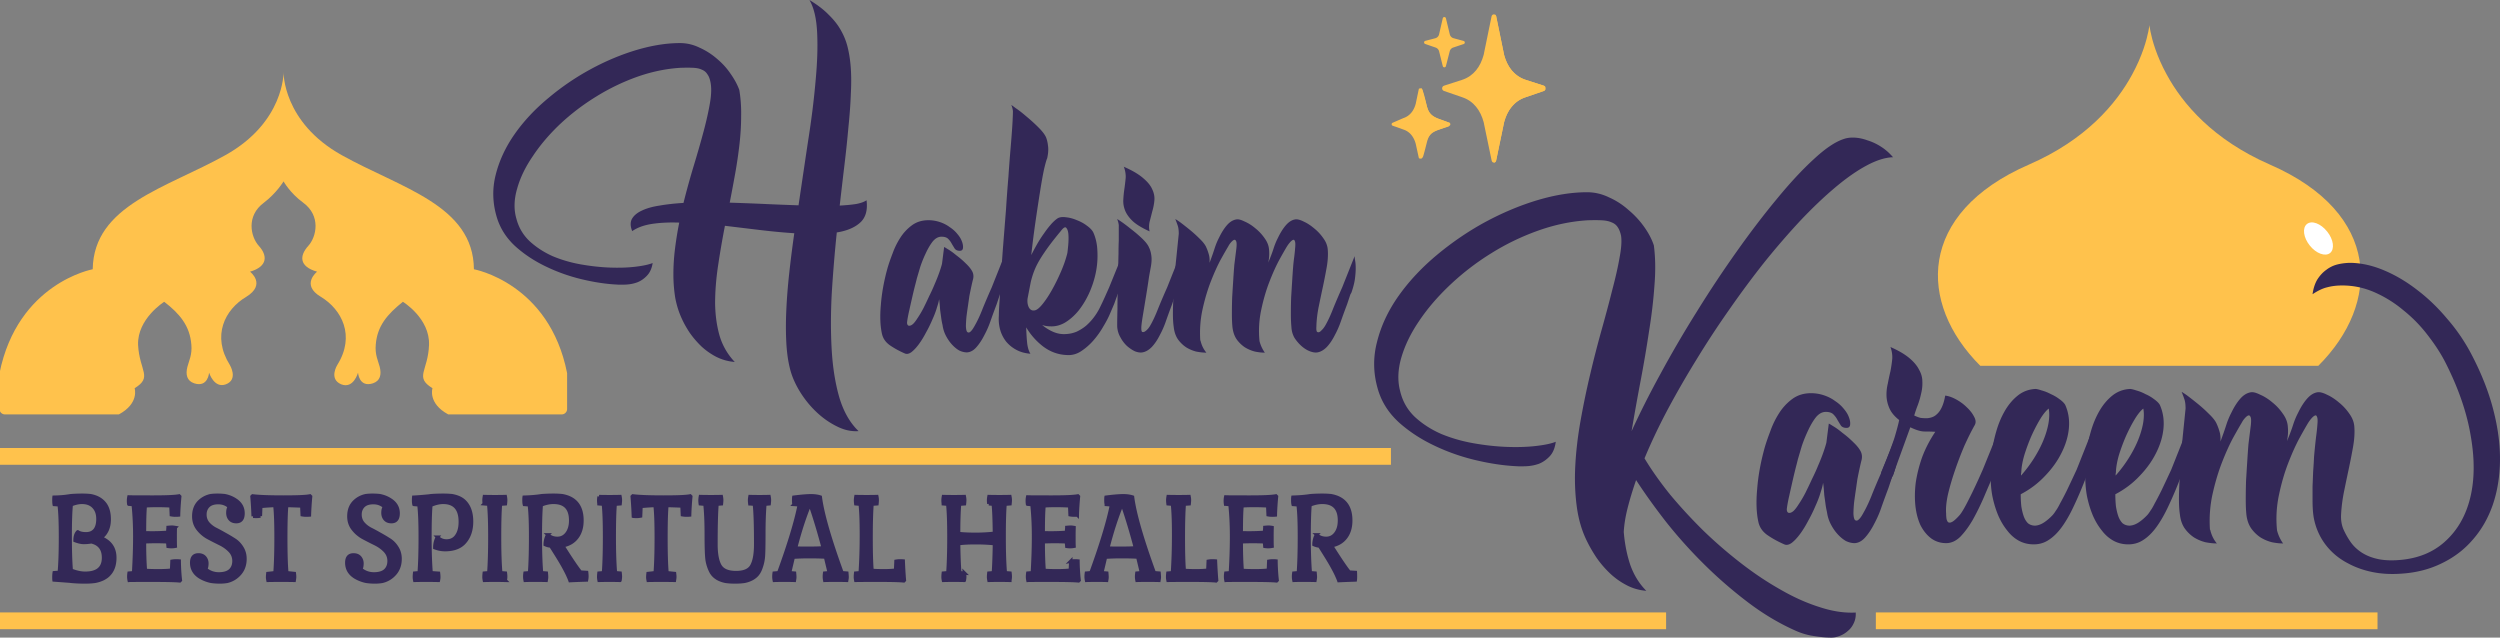
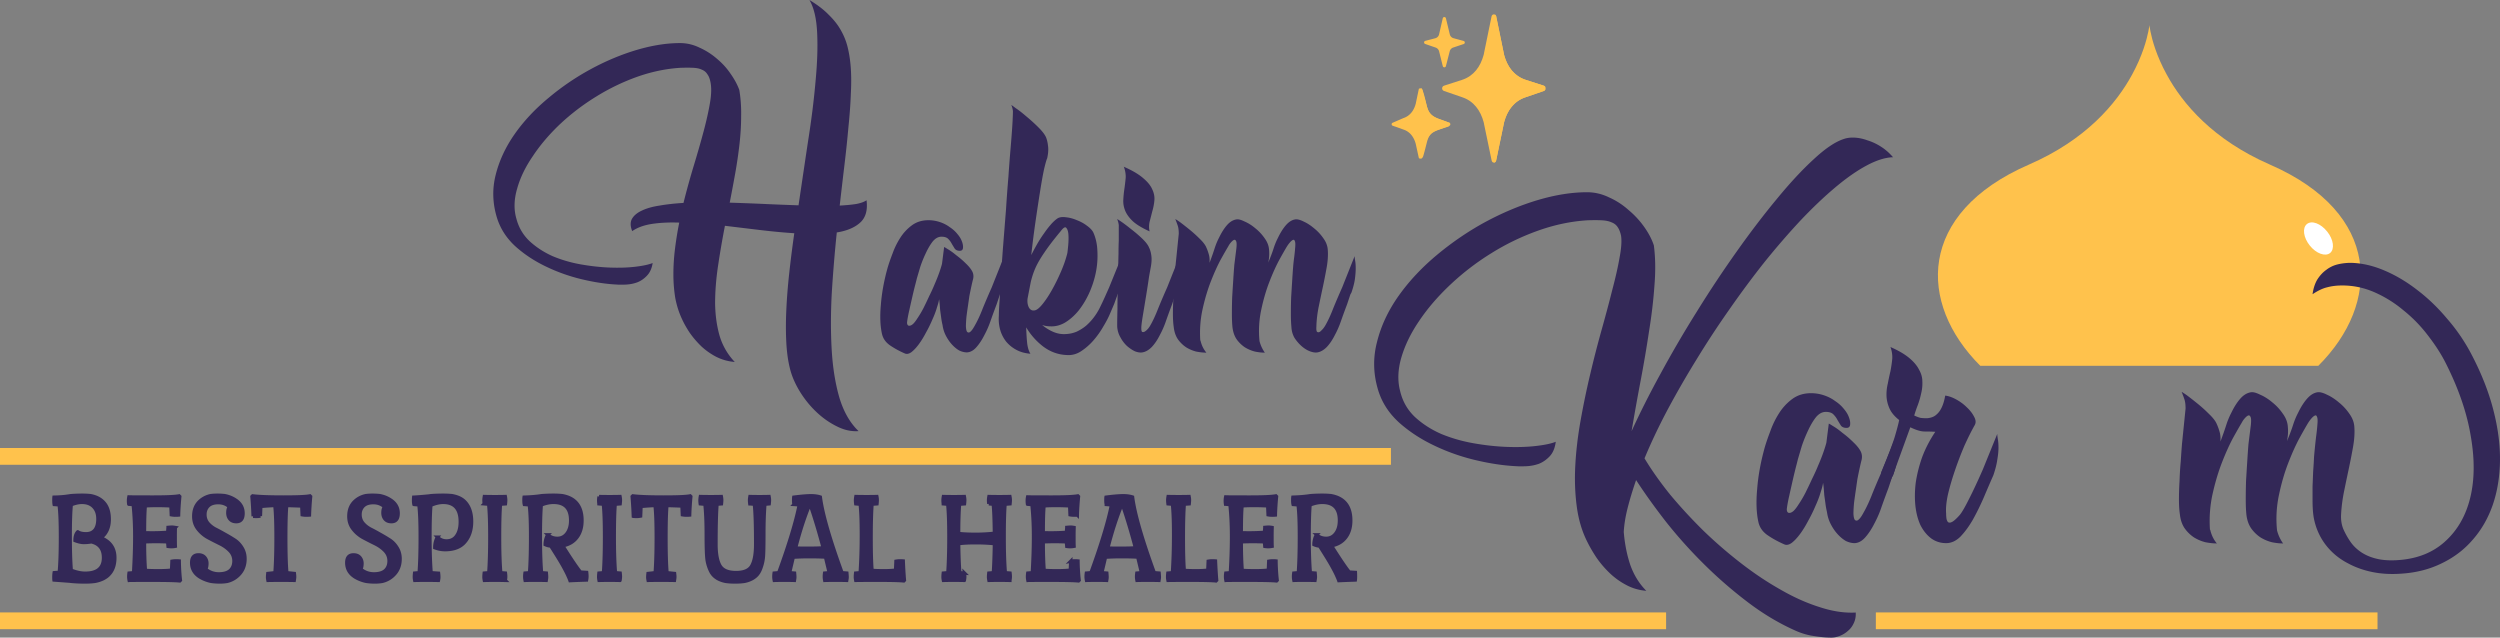
<svg xmlns="http://www.w3.org/2000/svg" width="1490" height="380" fill="none">
  <rect width="100%" height="100%" fill="#808080" stroke="none" />
  <path fill="#FFC24C" d="M0 267h829v10H0zM0 365h993v10H0zM1118 365h299v10h-299z" />
  <mask id="a" maskUnits="userSpaceOnUse" x="31" y="294" width="778" height="54" fill="#000">
    <path fill="#fff" d="M31 294h778v54H31z" />
    <path d="M35.334 341.101c.465-5.277.697-12.262.697-20.955 0-8.744-.258-15.16-.775-19.247l-3.023-.233c-.155-.621-.233-1.423-.233-2.406 0-.983.026-1.63.078-1.941 3.307-.051 6.253-.284 8.838-.698 2.584-.414 5.323-.621 8.218-.621 5.22 0 9.174 1.216 11.861 3.648 2.74 2.38 4.11 6.002 4.11 10.865 0 4.864-1.655 8.538-4.963 11.021 5.53 2.225 8.296 6.183 8.296 11.875 0 4.812-1.5 8.46-4.497 10.943-2.998 2.432-7.417 3.648-13.257 3.648-3.256 0-6.28-.207-9.07-.621-4.91-.362-8.09-.595-9.536-.698-.052-.311-.078-.932-.078-1.863 0-.931.078-1.759.233-2.484l3.1-.233Zm11.008-24.137c1.138.776 2.791 1.164 4.962 1.164 2.223 0 3.954-.724 5.195-2.173 1.24-1.5 1.86-3.725 1.86-6.674 0-3.001-.827-5.381-2.48-7.141-1.654-1.811-4.006-2.716-7.056-2.716-1.912 0-4.031.466-6.357 1.397-.413 4.294-.62 10.555-.62 18.782s.207 14.979.62 20.257c3.05 1.19 5.815 1.785 8.296 1.785 7.287 0 10.93-3.079 10.93-9.236 0-5.174-2.402-8.33-7.21-9.469-1.55.259-3.074.388-4.573.388-1.447 0-3.179-.388-5.194-1.164 0-2.38.542-4.113 1.627-5.2ZM100.162 314.325c1.137-.103 1.912-.155 2.325-.155.414 0 1.086.078 2.016.233a199.73 199.73 0 0 0-.077 6.209c0 2.535.025 4.191.077 4.967-.775.155-1.525.233-2.248.233-.724 0-1.422-.052-2.093-.155l-.233-2.717c-2.791-.103-5.091-.155-6.9-.155-1.809 0-4.109.052-6.9.155 0 6.778.181 12.444.543 16.997 1.809.156 4.367.233 7.675.233 3.36 0 5.995-.129 7.908-.388l.232-5.278c.879-.155 1.68-.232 2.404-.232a20.3 20.3 0 0 1 1.938.077c.052 4.036.284 7.865.698 11.487l-.388.388c-2.533-.259-8.089-.388-16.668-.388-8.528 0-13.025.026-13.49.077a11.13 11.13 0 0 1-.233-2.173c0-.724.052-1.448.155-2.173l2.714-.233c.465-8.02.698-15.263.698-21.731 0-6.519-.31-12.806-.93-18.86l-2.637-.233a13.783 13.783 0 0 1-.155-2.095c0-.724.078-1.475.233-2.251 1.292.052 6.021.078 14.187.078s13.413-.233 15.738-.699l.388.388c-.413 4.554-.646 8.227-.698 11.021-.517.052-1.163.078-1.938.078a13.04 13.04 0 0 1-2.403-.233l-.233-5.278a140.105 140.105 0 0 0-8.218-.232c-2.842 0-5.194.077-7.055.232-.31 3.26-.465 8.589-.465 15.988.827.052 2.507.078 5.04.078 2.532 0 5.452-.103 8.76-.31l.233-2.95ZM118.268 330.701c1.603 0 2.843.492 3.722 1.475.878.983 1.318 2.199 1.318 3.648 0 1.397-.233 2.535-.698 3.415 2.274 1.862 4.884 2.794 7.83 2.794 2.998 0 5.246-.673 6.745-2.018 1.499-1.397 2.248-3.286 2.248-5.666 0-2.38-.827-4.424-2.481-6.131-1.653-1.708-3.669-3.13-6.047-4.269a222.251 222.251 0 0 1-6.977-3.57 19.548 19.548 0 0 1-5.97-5.122c-1.654-2.122-2.481-4.631-2.481-7.529 0-3.984 1.318-7.088 3.954-9.313 2.636-2.277 6.022-3.415 10.156-3.415 4.135 0 7.701.983 10.699 2.949 3.05 1.966 4.574 4.631 4.574 7.994 0 3.312-1.344 4.967-4.031 4.967-1.602 0-2.843-.491-3.722-1.474-.878-.983-1.317-2.251-1.317-3.803s.31-2.742.93-3.57c-1.809-1.656-4.032-2.484-6.667-2.484-2.636 0-4.626.673-5.97 2.018-1.292 1.345-1.938 3.027-1.938 5.045s.594 3.751 1.783 5.2c1.189 1.397 2.662 2.561 4.419 3.492 1.757.88 3.67 1.915 5.737 3.105a93.148 93.148 0 0 1 5.737 3.415c1.757 1.138 3.23 2.69 4.419 4.656 1.189 1.915 1.783 4.114 1.783 6.597 0 4.088-1.421 7.425-4.264 10.012-2.791 2.587-6.383 3.881-10.776 3.881s-8.296-1.009-11.707-3.027c-3.359-2.07-5.039-4.941-5.039-8.615 0-3.104 1.344-4.657 4.031-4.657ZM170.868 301.287c-.362 4.035-.543 10.529-.543 19.48 0 8.9.207 15.755.621 20.567l4.496.466c.104.828.155 1.5.155 2.018 0 .466-.077 1.164-.232 2.095-1.861-.051-4.549-.077-8.063-.077-3.463 0-5.996.026-7.598.077-.155-.776-.232-1.422-.232-1.94 0-.517.051-1.242.155-2.173l4.264-.466c.413-5.536.62-12.547.62-21.033 0-8.537-.233-14.875-.698-19.014-2.016.051-4.806.232-8.373.543l-.232 5.743a12.67 12.67 0 0 1-2.326.233c-.724 0-1.396-.026-2.016-.078a241.695 241.695 0 0 0-.698-11.797l.388-.388c3.825.466 9.949.699 18.374.699 8.425 0 13.696-.233 15.816-.699l.387.388c-.362 3.984-.594 7.658-.698 11.021-.62.052-1.292.078-2.015.078-.672 0-1.447-.078-2.326-.233l-.233-5.2a464.39 464.39 0 0 0-8.993-.31ZM210.71 330.701c1.603 0 2.843.492 3.722 1.475.878.983 1.318 2.199 1.318 3.648 0 1.397-.233 2.535-.698 3.415 2.274 1.862 4.884 2.794 7.83 2.794 2.998 0 5.246-.673 6.745-2.018 1.499-1.397 2.248-3.286 2.248-5.666 0-2.38-.827-4.424-2.48-6.131-1.654-1.708-3.67-3.13-6.048-4.269a222.251 222.251 0 0 1-6.977-3.57 19.548 19.548 0 0 1-5.97-5.122c-1.654-2.122-2.48-4.631-2.48-7.529 0-3.984 1.317-7.088 3.953-9.313 2.636-2.277 6.022-3.415 10.156-3.415 4.135 0 7.701.983 10.699 2.949 3.05 1.966 4.574 4.631 4.574 7.994 0 3.312-1.343 4.967-4.031 4.967-1.602 0-2.843-.491-3.721-1.474-.879-.983-1.318-2.251-1.318-3.803s.31-2.742.93-3.57c-1.809-1.656-4.031-2.484-6.667-2.484s-4.626.673-5.97 2.018c-1.292 1.345-1.938 3.027-1.938 5.045s.594 3.751 1.783 5.2c1.189 1.397 2.662 2.561 4.419 3.492 1.757.88 3.67 1.915 5.737 3.105a93.148 93.148 0 0 1 5.737 3.415c1.757 1.138 3.23 2.69 4.419 4.656 1.189 1.915 1.783 4.114 1.783 6.597 0 4.088-1.421 7.425-4.264 10.012-2.791 2.587-6.383 3.881-10.776 3.881s-8.295-1.009-11.707-3.027c-3.359-2.07-5.039-4.941-5.039-8.615 0-3.104 1.344-4.657 4.031-4.657ZM260.752 320.146c1.499 1.501 3.282 2.251 5.349 2.251 2.119 0 3.825-.647 5.117-1.94 2.067-2.122 3.101-5.278 3.101-9.469 0-7.709-3.411-11.564-10.233-11.564-2.171 0-4.6.569-7.288 1.707-.362 4.088-.543 10.452-.543 19.093s.233 15.677.698 21.11l4.419.311c.103.828.155 1.578.155 2.251 0 .672-.077 1.345-.232 2.017a277.19 277.19 0 0 0-7.288-.077c-2.946 0-5.22.026-6.822.077-.155-.776-.233-1.448-.233-2.017 0-.621.052-1.397.155-2.329l2.714-.233c.413-5.536.62-12.599.62-21.188 0-8.641-.259-15.056-.776-19.247l-2.946-.233a11.53 11.53 0 0 1-.232-2.406c0-.88.026-1.527.077-1.941 2.171-.103 5.143-.336 8.916-.698 2.636-.414 5.53-.621 8.683-.621 6.099 0 10.44 1.397 13.025 4.191 2.584 2.742 3.876 6.623 3.876 11.642 0 4.967-1.318 9.003-3.954 12.107-2.584 3.105-6.538 4.657-11.862 4.657-2.067 0-4.109-.388-6.124-1.164 0-1.397.181-2.691.543-3.881.361-1.19.723-1.992 1.085-2.406ZM298.294 300.51c-.361 4.191-.542 10.685-.542 19.481 0 8.796.232 15.91.697 21.343l2.791.233c.104.828.156 1.552.156 2.173 0 .569-.078 1.294-.233 2.173a225.766 225.766 0 0 0-6.28-.077c-2.377 0-4.445.026-6.202.077-.155-.776-.233-1.448-.233-2.017 0-.621.052-1.397.156-2.329l2.713-.233c.413-5.588.62-12.702.62-21.343 0-8.692-.232-15.186-.698-19.481l-2.635-.232a17.287 17.287 0 0 1-.156-2.096c0-.621.078-1.371.233-2.251a221.6 221.6 0 0 0 6.28.078c2.377 0 4.445-.026 6.202-.078.155.776.233 1.475.233 2.096 0 .569-.052 1.319-.156 2.251l-2.946.232ZM326.544 318.749c1.499 1.397 3.385 2.096 5.659 2.096 2.326 0 4.213-.957 5.66-2.872 1.499-1.966 2.248-4.553 2.248-7.761 0-7.192-3.411-10.788-10.233-10.788-2.326 0-4.755.517-7.288 1.552-.362 4.502-.543 10.892-.543 19.17 0 8.279.233 15.342.698 21.188l2.869.233c.103 1.138.155 1.94.155 2.406 0 .414-.078 1.061-.233 1.94-1.499-.051-3.695-.077-6.59-.077-2.894 0-4.884.026-5.969.077-.155-.776-.233-1.5-.233-2.173 0-.724.052-1.448.155-2.173l2.714-.233c.413-5.691.62-12.832.62-21.421 0-8.589-.259-14.927-.775-19.014l-2.946-.233c-.155-.621-.233-1.423-.233-2.406 0-.983.026-1.63.078-1.941 3.462-.103 6.512-.336 9.148-.698 2.636-.414 5.452-.621 8.45-.621 11.267 0 16.901 5.071 16.901 15.212 0 4.088-1.008 7.451-3.023 10.089-2.016 2.639-4.833 4.295-8.451 4.968 5.117 8.123 8.657 13.349 10.621 15.677l3.644.233c.103.828.155 1.604.155 2.328 0 .673-.077 1.397-.232 2.174-4.704.155-7.986.284-9.846.388l-.31-.854c-.879-2.173-1.965-4.424-3.257-6.752-1.24-2.38-3.876-6.727-7.907-13.039-1.086-.052-2.197-.336-3.334-.854 0-1.035.155-2.147.465-3.337.362-1.242.75-2.07 1.163-2.484ZM366.661 300.51c-.362 4.191-.543 10.685-.543 19.481 0 8.796.233 15.91.698 21.343l2.791.233c.103.828.155 1.552.155 2.173 0 .569-.078 1.294-.233 2.173a225.766 225.766 0 0 0-6.28-.077c-2.377 0-4.444.026-6.202.077-.155-.776-.232-1.448-.232-2.017 0-.621.051-1.397.155-2.329l2.713-.233c.414-5.588.62-12.702.62-21.343 0-8.692-.232-15.186-.697-19.481l-2.636-.232a17.26 17.26 0 0 1-.155-2.096c0-.621.077-1.371.232-2.251a221.6 221.6 0 0 0 6.28.078c2.377 0 4.445-.026 6.202-.078.155.776.233 1.475.233 2.096 0 .569-.052 1.319-.155 2.251l-2.946.232ZM397.469 301.287c-.362 4.035-.543 10.529-.543 19.48 0 8.9.207 15.755.62 20.567l4.497.466c.103.828.155 1.5.155 2.018 0 .466-.078 1.164-.233 2.095-1.86-.051-4.548-.077-8.063-.077-3.462 0-5.995.026-7.597.077-.155-.776-.233-1.422-.233-1.94 0-.517.052-1.242.155-2.173l4.264-.466c.414-5.536.62-12.547.62-21.033 0-8.537-.232-14.875-.697-19.014-2.016.051-4.807.232-8.373.543l-.233 5.743c-.827.155-1.602.233-2.326.233-.723 0-1.395-.026-2.015-.078a242.955 242.955 0 0 0-.698-11.797l.388-.388c3.824.466 9.949.699 18.373.699 8.425 0 13.697-.233 15.816-.699l.388.388c-.362 3.984-.595 7.658-.698 11.021-.62.052-1.292.078-2.016.078-.672 0-1.447-.078-2.326-.233l-.232-5.2a464.974 464.974 0 0 0-8.993-.31ZM450.377 324.415c0-11.176-.259-19.144-.776-23.905l-2.713-.232a17.466 17.466 0 0 1-.155-2.096c0-.621.077-1.371.233-2.251 1.653.052 3.566.078 5.737.078 2.17 0 4.057-.026 5.659-.078.155.776.233 1.475.233 2.096 0 .569-.052 1.319-.155 2.251l-2.559.232c-.413 5.071-.62 11.099-.62 18.084 0 6.933-.103 11.461-.31 13.582a25.643 25.643 0 0 1-1.396 6.131c-.672 2.018-1.628 3.622-2.868 4.812-2.688 2.587-6.874 3.881-12.56 3.881-7.287 0-12.068-2.044-14.342-6.131a23.193 23.193 0 0 1-2.326-6.985c-.362-2.484-.543-7.477-.543-14.98 0-7.502-.258-13.633-.775-18.394l-2.791-.232a17.466 17.466 0 0 1-.155-2.096c0-.621.078-1.371.233-2.251 1.809.052 3.902.078 6.279.078 2.378 0 4.445-.026 6.203-.078.155.776.232 1.475.232 2.096 0 .569-.052 1.319-.155 2.251l-2.636.232c-.413 5.071-.62 13.039-.62 23.905 0 5.795.801 10.064 2.403 12.806 1.603 2.69 4.781 4.036 9.536 4.036s7.882-1.346 9.381-4.036c1.55-2.742 2.326-7.011 2.326-12.806ZM473.249 300.666c-.155-.621-.232-1.423-.232-2.406 0-.983.025-1.63.077-1.941 4.548-.569 7.934-.853 10.156-.853 2.223 0 4.109.258 5.66.776 1.24 9.727 5.556 24.758 12.947 45.092l2.868.233c.103 1.138.155 1.94.155 2.406 0 .414-.077 1.061-.232 1.94-1.448-.051-3.696-.077-6.745-.077-3.05 0-5.169.026-6.358.077-.155-.776-.232-1.5-.232-2.173 0-.724.052-1.448.155-2.173l2.713-.233c-.258-1.241-.671-3.027-1.24-5.355-.569-2.38-.879-3.699-.93-3.958a183.804 183.804 0 0 0-9.614-.233c-3.411 0-6.615.104-9.613.311l-2.171 9.235 2.946.233c.104 1.138.155 1.94.155 2.406 0 .414-.077 1.061-.232 1.94-1.241-.051-3.282-.077-6.125-.077-2.791 0-4.755.026-5.892.077-.155-.776-.233-1.5-.233-2.173 0-.724.052-1.448.155-2.173l2.714-.233c6.202-17.023 10.285-30.501 12.249-40.435l-3.101-.233Zm.93 26c1.758.051 4.394.077 7.908.077 3.515 0 6.357-.077 8.528-.233-2.429-9.21-4.987-17.721-7.675-25.534h-.465c-3.05 7.399-5.815 15.962-8.296 25.69ZM512.675 341.334c.465-7.14.698-14.668.698-22.585 0-7.916-.233-13.996-.698-18.239l-2.636-.232a17.466 17.466 0 0 1-.155-2.096c0-.621.078-1.371.233-2.251a221.6 221.6 0 0 0 6.28.078c2.377 0 4.444-.026 6.202-.078.155.776.232 1.475.232 2.096 0 .569-.051 1.319-.155 2.251l-2.946.232c-.362 4.864-.542 11.565-.542 20.102 0 8.486.18 14.927.542 19.325 1.602.156 3.928.233 6.978.233 3.101 0 5.452-.129 7.055-.388l.232-5.278c.879-.155 1.654-.232 2.326-.232.724 0 1.396.026 2.016.077.155 3.933.387 7.761.698 11.487l-.388.388c-2.429-.259-7.365-.388-14.808-.388-7.442 0-12.042.026-13.8.077-.155-.776-.232-1.448-.232-2.017 0-.621.051-1.397.155-2.329l2.713-.233ZM574.839 341.567c.103.828.155 1.552.155 2.173 0 .569-.078 1.294-.233 2.173a225.741 225.741 0 0 0-6.279-.077c-2.378 0-4.445.026-6.203.077-.155-.776-.232-1.448-.232-2.017 0-.621.051-1.397.155-2.329l2.713-.233c.414-5.588.621-12.702.621-21.343 0-8.692-.233-15.186-.698-19.481l-2.636-.232a17.26 17.26 0 0 1-.155-2.096c0-.621.077-1.371.232-2.251 1.809.052 3.903.078 6.28.078 2.378 0 4.445-.026 6.202-.078.155.776.233 1.475.233 2.096 0 .569-.052 1.319-.155 2.251l-2.946.232c-.362 4.554-.543 10.375-.543 17.463 2.791.311 6.151.466 10.079.466 3.928 0 7.675-.207 11.241-.621-.103-8.227-.336-13.996-.698-17.308l-2.636-.232a17.466 17.466 0 0 1-.155-2.096c0-.621.078-1.371.233-2.251a221.6 221.6 0 0 0 6.28.078c2.377 0 4.444-.026 6.202-.078.155.776.232 1.475.232 2.096 0 .569-.051 1.319-.155 2.251l-2.946.232c-.362 4.191-.542 10.685-.542 19.481 0 8.796.232 15.91.697 21.343l2.791.233c.104.828.155 1.552.155 2.173 0 .569-.077 1.294-.232 2.173a225.766 225.766 0 0 0-6.28-.077c-2.377 0-4.445.026-6.202.077-.155-.776-.233-1.448-.233-2.017 0-.621.052-1.397.155-2.329l2.714-.233c.31-4.501.517-10.27.62-17.307-3.308-.362-7.055-.543-11.241-.543-4.187 0-7.546.181-10.079.543.103 7.347.336 13.116.698 17.307l2.791.233ZM635.811 314.325c1.137-.103 1.912-.155 2.326-.155.413 0 1.085.078 2.015.233a202.924 202.924 0 0 0-.077 6.209c0 2.535.026 4.191.077 4.967-.775.155-1.524.233-2.248.233-.723 0-1.421-.052-2.093-.155l-.233-2.717c-2.791-.103-5.091-.155-6.9-.155-1.809 0-4.109.052-6.899.155 0 6.778.18 12.444.542 16.997 1.809.156 4.368.233 7.675.233 3.36 0 5.996-.129 7.908-.388l.233-5.278a13.916 13.916 0 0 1 2.403-.232 20.3 20.3 0 0 1 1.938.077c.052 4.036.285 7.865.698 11.487l-.388.388c-2.532-.259-8.088-.388-16.668-.388-8.528 0-13.025.026-13.49.077-.155-.776-.232-1.5-.232-2.173 0-.724.051-1.448.155-2.173l2.713-.233c.465-8.02.698-15.263.698-21.731 0-6.519-.31-12.806-.93-18.86l-2.636-.233a13.694 13.694 0 0 1-.155-2.095c0-.724.077-1.475.232-2.251 1.292.052 6.021.078 14.188.078 8.166 0 13.412-.233 15.738-.699l.387.388c-.413 4.554-.646 8.227-.697 11.021a19.94 19.94 0 0 1-1.939.078 13.04 13.04 0 0 1-2.403-.233l-.233-5.278a140.076 140.076 0 0 0-8.217-.232c-2.843 0-5.195.077-7.055.232-.31 3.26-.465 8.589-.465 15.988.826.052 2.506.078 5.039.078 2.532 0 5.453-.103 8.76-.31l.233-2.95ZM659.345 300.666c-.155-.621-.233-1.423-.233-2.406 0-.983.026-1.63.078-1.941 4.548-.569 7.933-.853 10.156-.853 2.222 0 4.109.258 5.659.776 1.241 9.727 5.556 24.758 12.947 45.092l2.869.233c.103 1.138.155 1.94.155 2.406 0 .414-.078 1.061-.233 1.94-1.447-.051-3.695-.077-6.745-.077-3.049 0-5.168.026-6.357.077-.155-.776-.232-1.5-.232-2.173 0-.724.051-1.448.155-2.173l2.713-.233c-.258-1.241-.672-3.027-1.24-5.355-.569-2.38-.879-3.699-.931-3.958-2.946-.155-6.15-.233-9.613-.233-3.411 0-6.616.104-9.613.311l-2.171 9.235 2.946.233c.103 1.138.155 1.94.155 2.406 0 .414-.078 1.061-.233 1.94-1.24-.051-3.282-.077-6.124-.077-2.791 0-4.755.026-5.893.077-.155-.776-.232-1.5-.232-2.173 0-.724.052-1.448.155-2.173l2.713-.233c6.203-17.023 10.286-30.501 12.25-40.435l-3.101-.233Zm.93 26c1.757.051 4.393.077 7.908.077 3.514 0 6.357-.077 8.528-.233-2.429-9.21-4.988-17.721-7.675-25.534h-.466c-3.049 7.399-5.814 15.962-8.295 25.69ZM698.771 341.334c.465-7.14.698-14.668.698-22.585 0-7.916-.233-13.996-.698-18.239l-2.636-.232a17.466 17.466 0 0 1-.155-2.096c0-.621.077-1.371.233-2.251 1.808.052 3.902.078 6.279.078 2.378 0 4.445-.026 6.202-.078.155.776.233 1.475.233 2.096 0 .569-.052 1.319-.155 2.251l-2.946.232c-.362 4.864-.543 11.565-.543 20.102 0 8.486.181 14.927.543 19.325 1.602.156 3.928.233 6.977.233 3.101 0 5.453-.129 7.055-.388l.233-5.278c.879-.155 1.654-.232 2.326-.232.723 0 1.395.026 2.015.077.155 3.933.388 7.761.698 11.487l-.388.388c-2.429-.259-7.365-.388-14.807-.388-7.443 0-12.043.026-13.8.077-.155-.776-.233-1.448-.233-2.017 0-.621.052-1.397.155-2.329l2.714-.233ZM753.843 314.325c1.137-.103 1.912-.155 2.326-.155.413 0 1.085.078 2.016.233a199.262 199.262 0 0 0-.078 6.209c0 2.535.026 4.191.078 4.967-.776.155-1.525.233-2.249.233-.723 0-1.421-.052-2.093-.155l-.233-2.717c-2.79-.103-5.09-.155-6.899-.155-1.809 0-4.109.052-6.9.155 0 6.778.181 12.444.542 16.997 1.809.156 4.368.233 7.676.233 3.359 0 5.995-.129 7.907-.388l.233-5.278c.879-.155 1.68-.232 2.403-.232.776 0 1.422.026 1.938.077.052 4.036.285 7.865.698 11.487l-.388.388c-2.532-.259-8.088-.388-16.668-.388-8.528 0-13.024.026-13.49.077-.155-.776-.232-1.5-.232-2.173 0-.724.052-1.448.155-2.173l2.713-.233c.465-8.02.698-15.263.698-21.731 0-6.519-.31-12.806-.93-18.86l-2.636-.233a13.694 13.694 0 0 1-.155-2.095c0-.724.077-1.475.232-2.251 1.292.052 6.022.078 14.188.078s13.412-.233 15.738-.699l.387.388c-.413 4.554-.646 8.227-.697 11.021-.517.052-1.163.078-1.938.078-.776 0-1.577-.078-2.404-.233l-.232-5.278a140.136 140.136 0 0 0-8.218-.232c-2.843 0-5.195.077-7.055.232-.31 3.26-.465 8.589-.465 15.988.827.052 2.506.078 5.039.078 2.532 0 5.453-.103 8.76-.31l.233-2.95ZM784.742 318.749c1.499 1.397 3.385 2.096 5.659 2.096 2.326 0 4.213-.957 5.66-2.872 1.499-1.966 2.248-4.553 2.248-7.761 0-7.192-3.411-10.788-10.233-10.788-2.326 0-4.755.517-7.288 1.552-.362 4.502-.543 10.892-.543 19.17 0 8.279.233 15.342.698 21.188l2.869.233c.103 1.138.155 1.94.155 2.406 0 .414-.078 1.061-.233 1.94-1.499-.051-3.695-.077-6.59-.077-2.894 0-4.884.026-5.969.077-.155-.776-.233-1.5-.233-2.173 0-.724.052-1.448.155-2.173l2.714-.233c.413-5.691.62-12.832.62-21.421 0-8.589-.259-14.927-.775-19.014l-2.947-.233c-.155-.621-.232-1.423-.232-2.406 0-.983.026-1.63.077-1.941 3.463-.103 6.513-.336 9.149-.698 2.636-.414 5.452-.621 8.45-.621 11.267 0 16.901 5.071 16.901 15.212 0 4.088-1.008 7.451-3.024 10.089-2.015 2.639-4.832 4.295-8.45 4.968 5.117 8.123 8.657 13.349 10.621 15.677l3.644.233c.103.828.155 1.604.155 2.328 0 .673-.078 1.397-.233 2.174-4.703.155-7.985.284-9.845.388l-.311-.854c-.878-2.173-1.964-4.424-3.256-6.752-1.24-2.38-3.876-6.727-7.907-13.039-1.086-.052-2.197-.336-3.334-.854 0-1.035.155-2.147.465-3.337.362-1.242.749-2.07 1.163-2.484Z" />
  </mask>
  <path d="M35.334 341.101c.465-5.277.697-12.262.697-20.955 0-8.744-.258-15.16-.775-19.247l-3.023-.233c-.155-.621-.233-1.423-.233-2.406 0-.983.026-1.63.078-1.941 3.307-.051 6.253-.284 8.838-.698 2.584-.414 5.323-.621 8.218-.621 5.22 0 9.174 1.216 11.861 3.648 2.74 2.38 4.11 6.002 4.11 10.865 0 4.864-1.655 8.538-4.963 11.021 5.53 2.225 8.296 6.183 8.296 11.875 0 4.812-1.5 8.46-4.497 10.943-2.998 2.432-7.417 3.648-13.257 3.648-3.256 0-6.28-.207-9.07-.621-4.91-.362-8.09-.595-9.536-.698-.052-.311-.078-.932-.078-1.863 0-.931.078-1.759.233-2.484l3.1-.233Zm11.008-24.137c1.138.776 2.791 1.164 4.962 1.164 2.223 0 3.954-.724 5.195-2.173 1.24-1.5 1.86-3.725 1.86-6.674 0-3.001-.827-5.381-2.48-7.141-1.654-1.811-4.006-2.716-7.056-2.716-1.912 0-4.031.466-6.357 1.397-.413 4.294-.62 10.555-.62 18.782s.207 14.979.62 20.257c3.05 1.19 5.815 1.785 8.296 1.785 7.287 0 10.93-3.079 10.93-9.236 0-5.174-2.402-8.33-7.21-9.469-1.55.259-3.074.388-4.573.388-1.447 0-3.179-.388-5.194-1.164 0-2.38.542-4.113 1.627-5.2ZM100.162 314.325c1.137-.103 1.912-.155 2.325-.155.414 0 1.086.078 2.016.233a199.73 199.73 0 0 0-.077 6.209c0 2.535.025 4.191.077 4.967-.775.155-1.525.233-2.248.233-.724 0-1.422-.052-2.093-.155l-.233-2.717c-2.791-.103-5.091-.155-6.9-.155-1.809 0-4.109.052-6.9.155 0 6.778.181 12.444.543 16.997 1.809.156 4.367.233 7.675.233 3.36 0 5.995-.129 7.908-.388l.232-5.278c.879-.155 1.68-.232 2.404-.232a20.3 20.3 0 0 1 1.938.077c.052 4.036.284 7.865.698 11.487l-.388.388c-2.533-.259-8.089-.388-16.668-.388-8.528 0-13.025.026-13.49.077a11.13 11.13 0 0 1-.233-2.173c0-.724.052-1.448.155-2.173l2.714-.233c.465-8.02.698-15.263.698-21.731 0-6.519-.31-12.806-.93-18.86l-2.637-.233a13.783 13.783 0 0 1-.155-2.095c0-.724.078-1.475.233-2.251 1.292.052 6.021.078 14.187.078s13.413-.233 15.738-.699l.388.388c-.413 4.554-.646 8.227-.698 11.021-.517.052-1.163.078-1.938.078a13.04 13.04 0 0 1-2.403-.233l-.233-5.278a140.105 140.105 0 0 0-8.218-.232c-2.842 0-5.194.077-7.055.232-.31 3.26-.465 8.589-.465 15.988.827.052 2.507.078 5.04.078 2.532 0 5.452-.103 8.76-.31l.233-2.95ZM118.268 330.701c1.603 0 2.843.492 3.722 1.475.878.983 1.318 2.199 1.318 3.648 0 1.397-.233 2.535-.698 3.415 2.274 1.862 4.884 2.794 7.83 2.794 2.998 0 5.246-.673 6.745-2.018 1.499-1.397 2.248-3.286 2.248-5.666 0-2.38-.827-4.424-2.481-6.131-1.653-1.708-3.669-3.13-6.047-4.269a222.251 222.251 0 0 1-6.977-3.57 19.548 19.548 0 0 1-5.97-5.122c-1.654-2.122-2.481-4.631-2.481-7.529 0-3.984 1.318-7.088 3.954-9.313 2.636-2.277 6.022-3.415 10.156-3.415 4.135 0 7.701.983 10.699 2.949 3.05 1.966 4.574 4.631 4.574 7.994 0 3.312-1.344 4.967-4.031 4.967-1.602 0-2.843-.491-3.722-1.474-.878-.983-1.317-2.251-1.317-3.803s.31-2.742.93-3.57c-1.809-1.656-4.032-2.484-6.667-2.484-2.636 0-4.626.673-5.97 2.018-1.292 1.345-1.938 3.027-1.938 5.045s.594 3.751 1.783 5.2c1.189 1.397 2.662 2.561 4.419 3.492 1.757.88 3.67 1.915 5.737 3.105a93.148 93.148 0 0 1 5.737 3.415c1.757 1.138 3.23 2.69 4.419 4.656 1.189 1.915 1.783 4.114 1.783 6.597 0 4.088-1.421 7.425-4.264 10.012-2.791 2.587-6.383 3.881-10.776 3.881s-8.296-1.009-11.707-3.027c-3.359-2.07-5.039-4.941-5.039-8.615 0-3.104 1.344-4.657 4.031-4.657ZM170.868 301.287c-.362 4.035-.543 10.529-.543 19.48 0 8.9.207 15.755.621 20.567l4.496.466c.104.828.155 1.5.155 2.018 0 .466-.077 1.164-.232 2.095-1.861-.051-4.549-.077-8.063-.077-3.463 0-5.996.026-7.598.077-.155-.776-.232-1.422-.232-1.94 0-.517.051-1.242.155-2.173l4.264-.466c.413-5.536.62-12.547.62-21.033 0-8.537-.233-14.875-.698-19.014-2.016.051-4.806.232-8.373.543l-.232 5.743a12.67 12.67 0 0 1-2.326.233c-.724 0-1.396-.026-2.016-.078a241.695 241.695 0 0 0-.698-11.797l.388-.388c3.825.466 9.949.699 18.374.699 8.425 0 13.696-.233 15.816-.699l.387.388c-.362 3.984-.594 7.658-.698 11.021-.62.052-1.292.078-2.015.078-.672 0-1.447-.078-2.326-.233l-.233-5.2a464.39 464.39 0 0 0-8.993-.31ZM210.71 330.701c1.603 0 2.843.492 3.722 1.475.878.983 1.318 2.199 1.318 3.648 0 1.397-.233 2.535-.698 3.415 2.274 1.862 4.884 2.794 7.83 2.794 2.998 0 5.246-.673 6.745-2.018 1.499-1.397 2.248-3.286 2.248-5.666 0-2.38-.827-4.424-2.48-6.131-1.654-1.708-3.67-3.13-6.048-4.269a222.251 222.251 0 0 1-6.977-3.57 19.548 19.548 0 0 1-5.97-5.122c-1.654-2.122-2.48-4.631-2.48-7.529 0-3.984 1.317-7.088 3.953-9.313 2.636-2.277 6.022-3.415 10.156-3.415 4.135 0 7.701.983 10.699 2.949 3.05 1.966 4.574 4.631 4.574 7.994 0 3.312-1.343 4.967-4.031 4.967-1.602 0-2.843-.491-3.721-1.474-.879-.983-1.318-2.251-1.318-3.803s.31-2.742.93-3.57c-1.809-1.656-4.031-2.484-6.667-2.484s-4.626.673-5.97 2.018c-1.292 1.345-1.938 3.027-1.938 5.045s.594 3.751 1.783 5.2c1.189 1.397 2.662 2.561 4.419 3.492 1.757.88 3.67 1.915 5.737 3.105a93.148 93.148 0 0 1 5.737 3.415c1.757 1.138 3.23 2.69 4.419 4.656 1.189 1.915 1.783 4.114 1.783 6.597 0 4.088-1.421 7.425-4.264 10.012-2.791 2.587-6.383 3.881-10.776 3.881s-8.295-1.009-11.707-3.027c-3.359-2.07-5.039-4.941-5.039-8.615 0-3.104 1.344-4.657 4.031-4.657ZM260.752 320.146c1.499 1.501 3.282 2.251 5.349 2.251 2.119 0 3.825-.647 5.117-1.94 2.067-2.122 3.101-5.278 3.101-9.469 0-7.709-3.411-11.564-10.233-11.564-2.171 0-4.6.569-7.288 1.707-.362 4.088-.543 10.452-.543 19.093s.233 15.677.698 21.11l4.419.311c.103.828.155 1.578.155 2.251 0 .672-.077 1.345-.232 2.017a277.19 277.19 0 0 0-7.288-.077c-2.946 0-5.22.026-6.822.077-.155-.776-.233-1.448-.233-2.017 0-.621.052-1.397.155-2.329l2.714-.233c.413-5.536.62-12.599.62-21.188 0-8.641-.259-15.056-.776-19.247l-2.946-.233a11.53 11.53 0 0 1-.232-2.406c0-.88.026-1.527.077-1.941 2.171-.103 5.143-.336 8.916-.698 2.636-.414 5.53-.621 8.683-.621 6.099 0 10.44 1.397 13.025 4.191 2.584 2.742 3.876 6.623 3.876 11.642 0 4.967-1.318 9.003-3.954 12.107-2.584 3.105-6.538 4.657-11.862 4.657-2.067 0-4.109-.388-6.124-1.164 0-1.397.181-2.691.543-3.881.361-1.19.723-1.992 1.085-2.406ZM298.294 300.51c-.361 4.191-.542 10.685-.542 19.481 0 8.796.232 15.91.697 21.343l2.791.233c.104.828.156 1.552.156 2.173 0 .569-.078 1.294-.233 2.173a225.766 225.766 0 0 0-6.28-.077c-2.377 0-4.445.026-6.202.077-.155-.776-.233-1.448-.233-2.017 0-.621.052-1.397.156-2.329l2.713-.233c.413-5.588.62-12.702.62-21.343 0-8.692-.232-15.186-.698-19.481l-2.635-.232a17.287 17.287 0 0 1-.156-2.096c0-.621.078-1.371.233-2.251a221.6 221.6 0 0 0 6.28.078c2.377 0 4.445-.026 6.202-.078.155.776.233 1.475.233 2.096 0 .569-.052 1.319-.156 2.251l-2.946.232ZM326.544 318.749c1.499 1.397 3.385 2.096 5.659 2.096 2.326 0 4.213-.957 5.66-2.872 1.499-1.966 2.248-4.553 2.248-7.761 0-7.192-3.411-10.788-10.233-10.788-2.326 0-4.755.517-7.288 1.552-.362 4.502-.543 10.892-.543 19.17 0 8.279.233 15.342.698 21.188l2.869.233c.103 1.138.155 1.94.155 2.406 0 .414-.078 1.061-.233 1.94-1.499-.051-3.695-.077-6.59-.077-2.894 0-4.884.026-5.969.077-.155-.776-.233-1.5-.233-2.173 0-.724.052-1.448.155-2.173l2.714-.233c.413-5.691.62-12.832.62-21.421 0-8.589-.259-14.927-.775-19.014l-2.946-.233c-.155-.621-.233-1.423-.233-2.406 0-.983.026-1.63.078-1.941 3.462-.103 6.512-.336 9.148-.698 2.636-.414 5.452-.621 8.45-.621 11.267 0 16.901 5.071 16.901 15.212 0 4.088-1.008 7.451-3.023 10.089-2.016 2.639-4.833 4.295-8.451 4.968 5.117 8.123 8.657 13.349 10.621 15.677l3.644.233c.103.828.155 1.604.155 2.328 0 .673-.077 1.397-.232 2.174-4.704.155-7.986.284-9.846.388l-.31-.854c-.879-2.173-1.965-4.424-3.257-6.752-1.24-2.38-3.876-6.727-7.907-13.039-1.086-.052-2.197-.336-3.334-.854 0-1.035.155-2.147.465-3.337.362-1.242.75-2.07 1.163-2.484ZM366.661 300.51c-.362 4.191-.543 10.685-.543 19.481 0 8.796.233 15.91.698 21.343l2.791.233c.103.828.155 1.552.155 2.173 0 .569-.078 1.294-.233 2.173a225.766 225.766 0 0 0-6.28-.077c-2.377 0-4.444.026-6.202.077-.155-.776-.232-1.448-.232-2.017 0-.621.051-1.397.155-2.329l2.713-.233c.414-5.588.62-12.702.62-21.343 0-8.692-.232-15.186-.697-19.481l-2.636-.232a17.26 17.26 0 0 1-.155-2.096c0-.621.077-1.371.232-2.251a221.6 221.6 0 0 0 6.28.078c2.377 0 4.445-.026 6.202-.078.155.776.233 1.475.233 2.096 0 .569-.052 1.319-.155 2.251l-2.946.232ZM397.469 301.287c-.362 4.035-.543 10.529-.543 19.48 0 8.9.207 15.755.62 20.567l4.497.466c.103.828.155 1.5.155 2.018 0 .466-.078 1.164-.233 2.095-1.86-.051-4.548-.077-8.063-.077-3.462 0-5.995.026-7.597.077-.155-.776-.233-1.422-.233-1.94 0-.517.052-1.242.155-2.173l4.264-.466c.414-5.536.62-12.547.62-21.033 0-8.537-.232-14.875-.697-19.014-2.016.051-4.807.232-8.373.543l-.233 5.743c-.827.155-1.602.233-2.326.233-.723 0-1.395-.026-2.015-.078a242.955 242.955 0 0 0-.698-11.797l.388-.388c3.824.466 9.949.699 18.373.699 8.425 0 13.697-.233 15.816-.699l.388.388c-.362 3.984-.595 7.658-.698 11.021-.62.052-1.292.078-2.016.078-.672 0-1.447-.078-2.326-.233l-.232-5.2a464.974 464.974 0 0 0-8.993-.31ZM450.377 324.415c0-11.176-.259-19.144-.776-23.905l-2.713-.232a17.466 17.466 0 0 1-.155-2.096c0-.621.077-1.371.233-2.251 1.653.052 3.566.078 5.737.078 2.17 0 4.057-.026 5.659-.078.155.776.233 1.475.233 2.096 0 .569-.052 1.319-.155 2.251l-2.559.232c-.413 5.071-.62 11.099-.62 18.084 0 6.933-.103 11.461-.31 13.582a25.643 25.643 0 0 1-1.396 6.131c-.672 2.018-1.628 3.622-2.868 4.812-2.688 2.587-6.874 3.881-12.56 3.881-7.287 0-12.068-2.044-14.342-6.131a23.193 23.193 0 0 1-2.326-6.985c-.362-2.484-.543-7.477-.543-14.98 0-7.502-.258-13.633-.775-18.394l-2.791-.232a17.466 17.466 0 0 1-.155-2.096c0-.621.078-1.371.233-2.251 1.809.052 3.902.078 6.279.078 2.378 0 4.445-.026 6.203-.078.155.776.232 1.475.232 2.096 0 .569-.052 1.319-.155 2.251l-2.636.232c-.413 5.071-.62 13.039-.62 23.905 0 5.795.801 10.064 2.403 12.806 1.603 2.69 4.781 4.036 9.536 4.036s7.882-1.346 9.381-4.036c1.55-2.742 2.326-7.011 2.326-12.806ZM473.249 300.666c-.155-.621-.232-1.423-.232-2.406 0-.983.025-1.63.077-1.941 4.548-.569 7.934-.853 10.156-.853 2.223 0 4.109.258 5.66.776 1.24 9.727 5.556 24.758 12.947 45.092l2.868.233c.103 1.138.155 1.94.155 2.406 0 .414-.077 1.061-.232 1.94-1.448-.051-3.696-.077-6.745-.077-3.05 0-5.169.026-6.358.077-.155-.776-.232-1.5-.232-2.173 0-.724.052-1.448.155-2.173l2.713-.233c-.258-1.241-.671-3.027-1.24-5.355-.569-2.38-.879-3.699-.93-3.958a183.804 183.804 0 0 0-9.614-.233c-3.411 0-6.615.104-9.613.311l-2.171 9.235 2.946.233c.104 1.138.155 1.94.155 2.406 0 .414-.077 1.061-.232 1.94-1.241-.051-3.282-.077-6.125-.077-2.791 0-4.755.026-5.892.077-.155-.776-.233-1.5-.233-2.173 0-.724.052-1.448.155-2.173l2.714-.233c6.202-17.023 10.285-30.501 12.249-40.435l-3.101-.233Zm.93 26c1.758.051 4.394.077 7.908.077 3.515 0 6.357-.077 8.528-.233-2.429-9.21-4.987-17.721-7.675-25.534h-.465c-3.05 7.399-5.815 15.962-8.296 25.69ZM512.675 341.334c.465-7.14.698-14.668.698-22.585 0-7.916-.233-13.996-.698-18.239l-2.636-.232a17.466 17.466 0 0 1-.155-2.096c0-.621.078-1.371.233-2.251a221.6 221.6 0 0 0 6.28.078c2.377 0 4.444-.026 6.202-.078.155.776.232 1.475.232 2.096 0 .569-.051 1.319-.155 2.251l-2.946.232c-.362 4.864-.542 11.565-.542 20.102 0 8.486.18 14.927.542 19.325 1.602.156 3.928.233 6.978.233 3.101 0 5.452-.129 7.055-.388l.232-5.278c.879-.155 1.654-.232 2.326-.232.724 0 1.396.026 2.016.077.155 3.933.387 7.761.698 11.487l-.388.388c-2.429-.259-7.365-.388-14.808-.388-7.442 0-12.042.026-13.8.077-.155-.776-.232-1.448-.232-2.017 0-.621.051-1.397.155-2.329l2.713-.233ZM574.839 341.567c.103.828.155 1.552.155 2.173 0 .569-.078 1.294-.233 2.173a225.741 225.741 0 0 0-6.279-.077c-2.378 0-4.445.026-6.203.077-.155-.776-.232-1.448-.232-2.017 0-.621.051-1.397.155-2.329l2.713-.233c.414-5.588.621-12.702.621-21.343 0-8.692-.233-15.186-.698-19.481l-2.636-.232a17.26 17.26 0 0 1-.155-2.096c0-.621.077-1.371.232-2.251 1.809.052 3.903.078 6.28.078 2.378 0 4.445-.026 6.202-.078.155.776.233 1.475.233 2.096 0 .569-.052 1.319-.155 2.251l-2.946.232c-.362 4.554-.543 10.375-.543 17.463 2.791.311 6.151.466 10.079.466 3.928 0 7.675-.207 11.241-.621-.103-8.227-.336-13.996-.698-17.308l-2.636-.232a17.466 17.466 0 0 1-.155-2.096c0-.621.078-1.371.233-2.251a221.6 221.6 0 0 0 6.28.078c2.377 0 4.444-.026 6.202-.078.155.776.232 1.475.232 2.096 0 .569-.051 1.319-.155 2.251l-2.946.232c-.362 4.191-.542 10.685-.542 19.481 0 8.796.232 15.91.697 21.343l2.791.233c.104.828.155 1.552.155 2.173 0 .569-.077 1.294-.232 2.173a225.766 225.766 0 0 0-6.28-.077c-2.377 0-4.445.026-6.202.077-.155-.776-.233-1.448-.233-2.017 0-.621.052-1.397.155-2.329l2.714-.233c.31-4.501.517-10.27.62-17.307-3.308-.362-7.055-.543-11.241-.543-4.187 0-7.546.181-10.079.543.103 7.347.336 13.116.698 17.307l2.791.233ZM635.811 314.325c1.137-.103 1.912-.155 2.326-.155.413 0 1.085.078 2.015.233a202.924 202.924 0 0 0-.077 6.209c0 2.535.026 4.191.077 4.967-.775.155-1.524.233-2.248.233-.723 0-1.421-.052-2.093-.155l-.233-2.717c-2.791-.103-5.091-.155-6.9-.155-1.809 0-4.109.052-6.899.155 0 6.778.18 12.444.542 16.997 1.809.156 4.368.233 7.675.233 3.36 0 5.996-.129 7.908-.388l.233-5.278a13.916 13.916 0 0 1 2.403-.232 20.3 20.3 0 0 1 1.938.077c.052 4.036.285 7.865.698 11.487l-.388.388c-2.532-.259-8.088-.388-16.668-.388-8.528 0-13.025.026-13.49.077-.155-.776-.232-1.5-.232-2.173 0-.724.051-1.448.155-2.173l2.713-.233c.465-8.02.698-15.263.698-21.731 0-6.519-.31-12.806-.93-18.86l-2.636-.233a13.694 13.694 0 0 1-.155-2.095c0-.724.077-1.475.232-2.251 1.292.052 6.021.078 14.188.078 8.166 0 13.412-.233 15.738-.699l.387.388c-.413 4.554-.646 8.227-.697 11.021a19.94 19.94 0 0 1-1.939.078 13.04 13.04 0 0 1-2.403-.233l-.233-5.278a140.076 140.076 0 0 0-8.217-.232c-2.843 0-5.195.077-7.055.232-.31 3.26-.465 8.589-.465 15.988.826.052 2.506.078 5.039.078 2.532 0 5.453-.103 8.76-.31l.233-2.95ZM659.345 300.666c-.155-.621-.233-1.423-.233-2.406 0-.983.026-1.63.078-1.941 4.548-.569 7.933-.853 10.156-.853 2.222 0 4.109.258 5.659.776 1.241 9.727 5.556 24.758 12.947 45.092l2.869.233c.103 1.138.155 1.94.155 2.406 0 .414-.078 1.061-.233 1.94-1.447-.051-3.695-.077-6.745-.077-3.049 0-5.168.026-6.357.077-.155-.776-.232-1.5-.232-2.173 0-.724.051-1.448.155-2.173l2.713-.233c-.258-1.241-.672-3.027-1.24-5.355-.569-2.38-.879-3.699-.931-3.958-2.946-.155-6.15-.233-9.613-.233-3.411 0-6.616.104-9.613.311l-2.171 9.235 2.946.233c.103 1.138.155 1.94.155 2.406 0 .414-.078 1.061-.233 1.94-1.24-.051-3.282-.077-6.124-.077-2.791 0-4.755.026-5.893.077-.155-.776-.232-1.5-.232-2.173 0-.724.052-1.448.155-2.173l2.713-.233c6.203-17.023 10.286-30.501 12.25-40.435l-3.101-.233Zm.93 26c1.757.051 4.393.077 7.908.077 3.514 0 6.357-.077 8.528-.233-2.429-9.21-4.988-17.721-7.675-25.534h-.466c-3.049 7.399-5.814 15.962-8.295 25.69ZM698.771 341.334c.465-7.14.698-14.668.698-22.585 0-7.916-.233-13.996-.698-18.239l-2.636-.232a17.466 17.466 0 0 1-.155-2.096c0-.621.077-1.371.233-2.251 1.808.052 3.902.078 6.279.078 2.378 0 4.445-.026 6.202-.078.155.776.233 1.475.233 2.096 0 .569-.052 1.319-.155 2.251l-2.946.232c-.362 4.864-.543 11.565-.543 20.102 0 8.486.181 14.927.543 19.325 1.602.156 3.928.233 6.977.233 3.101 0 5.453-.129 7.055-.388l.233-5.278c.879-.155 1.654-.232 2.326-.232.723 0 1.395.026 2.015.077.155 3.933.388 7.761.698 11.487l-.388.388c-2.429-.259-7.365-.388-14.807-.388-7.443 0-12.043.026-13.8.077-.155-.776-.233-1.448-.233-2.017 0-.621.052-1.397.155-2.329l2.714-.233ZM753.843 314.325c1.137-.103 1.912-.155 2.326-.155.413 0 1.085.078 2.016.233a199.262 199.262 0 0 0-.078 6.209c0 2.535.026 4.191.078 4.967-.776.155-1.525.233-2.249.233-.723 0-1.421-.052-2.093-.155l-.233-2.717c-2.79-.103-5.09-.155-6.899-.155-1.809 0-4.109.052-6.9.155 0 6.778.181 12.444.542 16.997 1.809.156 4.368.233 7.676.233 3.359 0 5.995-.129 7.907-.388l.233-5.278c.879-.155 1.68-.232 2.403-.232.776 0 1.422.026 1.938.077.052 4.036.285 7.865.698 11.487l-.388.388c-2.532-.259-8.088-.388-16.668-.388-8.528 0-13.024.026-13.49.077-.155-.776-.232-1.5-.232-2.173 0-.724.052-1.448.155-2.173l2.713-.233c.465-8.02.698-15.263.698-21.731 0-6.519-.31-12.806-.93-18.86l-2.636-.233a13.694 13.694 0 0 1-.155-2.095c0-.724.077-1.475.232-2.251 1.292.052 6.022.078 14.188.078s13.412-.233 15.738-.699l.387.388c-.413 4.554-.646 8.227-.697 11.021-.517.052-1.163.078-1.938.078-.776 0-1.577-.078-2.404-.233l-.232-5.278a140.136 140.136 0 0 0-8.218-.232c-2.843 0-5.195.077-7.055.232-.31 3.26-.465 8.589-.465 15.988.827.052 2.506.078 5.039.078 2.532 0 5.453-.103 8.76-.31l.233-2.95ZM784.742 318.749c1.499 1.397 3.385 2.096 5.659 2.096 2.326 0 4.213-.957 5.66-2.872 1.499-1.966 2.248-4.553 2.248-7.761 0-7.192-3.411-10.788-10.233-10.788-2.326 0-4.755.517-7.288 1.552-.362 4.502-.543 10.892-.543 19.17 0 8.279.233 15.342.698 21.188l2.869.233c.103 1.138.155 1.94.155 2.406 0 .414-.078 1.061-.233 1.94-1.499-.051-3.695-.077-6.59-.077-2.894 0-4.884.026-5.969.077-.155-.776-.233-1.5-.233-2.173 0-.724.052-1.448.155-2.173l2.714-.233c.413-5.691.62-12.832.62-21.421 0-8.589-.259-14.927-.775-19.014l-2.947-.233c-.155-.621-.232-1.423-.232-2.406 0-.983.026-1.63.077-1.941 3.463-.103 6.513-.336 9.149-.698 2.636-.414 5.452-.621 8.45-.621 11.267 0 16.901 5.071 16.901 15.212 0 4.088-1.008 7.451-3.024 10.089-2.015 2.639-4.832 4.295-8.45 4.968 5.117 8.123 8.657 13.349 10.621 15.677l3.644.233c.103.828.155 1.604.155 2.328 0 .673-.078 1.397-.233 2.174-4.703.155-7.985.284-9.845.388l-.311-.854c-.878-2.173-1.964-4.424-3.256-6.752-1.24-2.38-3.876-6.727-7.907-13.039-1.086-.052-2.197-.336-3.334-.854 0-1.035.155-2.147.465-3.337.362-1.242.749-2.07 1.163-2.484Z" fill="#332857" />
  <path d="M35.334 341.101c.465-5.277.697-12.262.697-20.955 0-8.744-.258-15.16-.775-19.247l-3.023-.233c-.155-.621-.233-1.423-.233-2.406 0-.983.026-1.63.078-1.941 3.307-.051 6.253-.284 8.838-.698 2.584-.414 5.323-.621 8.218-.621 5.22 0 9.174 1.216 11.861 3.648 2.74 2.38 4.11 6.002 4.11 10.865 0 4.864-1.655 8.538-4.963 11.021 5.53 2.225 8.296 6.183 8.296 11.875 0 4.812-1.5 8.46-4.497 10.943-2.998 2.432-7.417 3.648-13.257 3.648-3.256 0-6.28-.207-9.07-.621-4.91-.362-8.09-.595-9.536-.698-.052-.311-.078-.932-.078-1.863 0-.931.078-1.759.233-2.484l3.1-.233Zm11.008-24.137c1.138.776 2.791 1.164 4.962 1.164 2.223 0 3.954-.724 5.195-2.173 1.24-1.5 1.86-3.725 1.86-6.674 0-3.001-.827-5.381-2.48-7.141-1.654-1.811-4.006-2.716-7.056-2.716-1.912 0-4.031.466-6.357 1.397-.413 4.294-.62 10.555-.62 18.782s.207 14.979.62 20.257c3.05 1.19 5.815 1.785 8.296 1.785 7.287 0 10.93-3.079 10.93-9.236 0-5.174-2.402-8.33-7.21-9.469-1.55.259-3.074.388-4.573.388-1.447 0-3.179-.388-5.194-1.164 0-2.38.542-4.113 1.627-5.2ZM100.162 314.325c1.137-.103 1.912-.155 2.325-.155.414 0 1.086.078 2.016.233a199.73 199.73 0 0 0-.077 6.209c0 2.535.025 4.191.077 4.967-.775.155-1.525.233-2.248.233-.724 0-1.422-.052-2.093-.155l-.233-2.717c-2.791-.103-5.091-.155-6.9-.155-1.809 0-4.109.052-6.9.155 0 6.778.181 12.444.543 16.997 1.809.156 4.367.233 7.675.233 3.36 0 5.995-.129 7.908-.388l.232-5.278c.879-.155 1.68-.232 2.404-.232a20.3 20.3 0 0 1 1.938.077c.052 4.036.284 7.865.698 11.487l-.388.388c-2.533-.259-8.089-.388-16.668-.388-8.528 0-13.025.026-13.49.077a11.13 11.13 0 0 1-.233-2.173c0-.724.052-1.448.155-2.173l2.714-.233c.465-8.02.698-15.263.698-21.731 0-6.519-.31-12.806-.93-18.86l-2.637-.233a13.783 13.783 0 0 1-.155-2.095c0-.724.078-1.475.233-2.251 1.292.052 6.021.078 14.187.078s13.413-.233 15.738-.699l.388.388c-.413 4.554-.646 8.227-.698 11.021-.517.052-1.163.078-1.938.078a13.04 13.04 0 0 1-2.403-.233l-.233-5.278a140.105 140.105 0 0 0-8.218-.232c-2.842 0-5.194.077-7.055.232-.31 3.26-.465 8.589-.465 15.988.827.052 2.507.078 5.04.078 2.532 0 5.452-.103 8.76-.31l.233-2.95ZM118.268 330.701c1.603 0 2.843.492 3.722 1.475.878.983 1.318 2.199 1.318 3.648 0 1.397-.233 2.535-.698 3.415 2.274 1.862 4.884 2.794 7.83 2.794 2.998 0 5.246-.673 6.745-2.018 1.499-1.397 2.248-3.286 2.248-5.666 0-2.38-.827-4.424-2.481-6.131-1.653-1.708-3.669-3.13-6.047-4.269a222.251 222.251 0 0 1-6.977-3.57 19.548 19.548 0 0 1-5.97-5.122c-1.654-2.122-2.481-4.631-2.481-7.529 0-3.984 1.318-7.088 3.954-9.313 2.636-2.277 6.022-3.415 10.156-3.415 4.135 0 7.701.983 10.699 2.949 3.05 1.966 4.574 4.631 4.574 7.994 0 3.312-1.344 4.967-4.031 4.967-1.602 0-2.843-.491-3.722-1.474-.878-.983-1.317-2.251-1.317-3.803s.31-2.742.93-3.57c-1.809-1.656-4.032-2.484-6.667-2.484-2.636 0-4.626.673-5.97 2.018-1.292 1.345-1.938 3.027-1.938 5.045s.594 3.751 1.783 5.2c1.189 1.397 2.662 2.561 4.419 3.492 1.757.88 3.67 1.915 5.737 3.105a93.148 93.148 0 0 1 5.737 3.415c1.757 1.138 3.23 2.69 4.419 4.656 1.189 1.915 1.783 4.114 1.783 6.597 0 4.088-1.421 7.425-4.264 10.012-2.791 2.587-6.383 3.881-10.776 3.881s-8.296-1.009-11.707-3.027c-3.359-2.07-5.039-4.941-5.039-8.615 0-3.104 1.344-4.657 4.031-4.657ZM170.868 301.287c-.362 4.035-.543 10.529-.543 19.48 0 8.9.207 15.755.621 20.567l4.496.466c.104.828.155 1.5.155 2.018 0 .466-.077 1.164-.232 2.095-1.861-.051-4.549-.077-8.063-.077-3.463 0-5.996.026-7.598.077-.155-.776-.232-1.422-.232-1.94 0-.517.051-1.242.155-2.173l4.264-.466c.413-5.536.62-12.547.62-21.033 0-8.537-.233-14.875-.698-19.014-2.016.051-4.806.232-8.373.543l-.232 5.743a12.67 12.67 0 0 1-2.326.233c-.724 0-1.396-.026-2.016-.078a241.695 241.695 0 0 0-.698-11.797l.388-.388c3.825.466 9.949.699 18.374.699 8.425 0 13.696-.233 15.816-.699l.387.388c-.362 3.984-.594 7.658-.698 11.021-.62.052-1.292.078-2.015.078-.672 0-1.447-.078-2.326-.233l-.233-5.2a464.39 464.39 0 0 0-8.993-.31ZM210.71 330.701c1.603 0 2.843.492 3.722 1.475.878.983 1.318 2.199 1.318 3.648 0 1.397-.233 2.535-.698 3.415 2.274 1.862 4.884 2.794 7.83 2.794 2.998 0 5.246-.673 6.745-2.018 1.499-1.397 2.248-3.286 2.248-5.666 0-2.38-.827-4.424-2.48-6.131-1.654-1.708-3.67-3.13-6.048-4.269a222.251 222.251 0 0 1-6.977-3.57 19.548 19.548 0 0 1-5.97-5.122c-1.654-2.122-2.48-4.631-2.48-7.529 0-3.984 1.317-7.088 3.953-9.313 2.636-2.277 6.022-3.415 10.156-3.415 4.135 0 7.701.983 10.699 2.949 3.05 1.966 4.574 4.631 4.574 7.994 0 3.312-1.343 4.967-4.031 4.967-1.602 0-2.843-.491-3.721-1.474-.879-.983-1.318-2.251-1.318-3.803s.31-2.742.93-3.57c-1.809-1.656-4.031-2.484-6.667-2.484s-4.626.673-5.97 2.018c-1.292 1.345-1.938 3.027-1.938 5.045s.594 3.751 1.783 5.2c1.189 1.397 2.662 2.561 4.419 3.492 1.757.88 3.67 1.915 5.737 3.105a93.148 93.148 0 0 1 5.737 3.415c1.757 1.138 3.23 2.69 4.419 4.656 1.189 1.915 1.783 4.114 1.783 6.597 0 4.088-1.421 7.425-4.264 10.012-2.791 2.587-6.383 3.881-10.776 3.881s-8.295-1.009-11.707-3.027c-3.359-2.07-5.039-4.941-5.039-8.615 0-3.104 1.344-4.657 4.031-4.657ZM260.752 320.146c1.499 1.501 3.282 2.251 5.349 2.251 2.119 0 3.825-.647 5.117-1.94 2.067-2.122 3.101-5.278 3.101-9.469 0-7.709-3.411-11.564-10.233-11.564-2.171 0-4.6.569-7.288 1.707-.362 4.088-.543 10.452-.543 19.093s.233 15.677.698 21.11l4.419.311c.103.828.155 1.578.155 2.251 0 .672-.077 1.345-.232 2.017a277.19 277.19 0 0 0-7.288-.077c-2.946 0-5.22.026-6.822.077-.155-.776-.233-1.448-.233-2.017 0-.621.052-1.397.155-2.329l2.714-.233c.413-5.536.62-12.599.62-21.188 0-8.641-.259-15.056-.776-19.247l-2.946-.233a11.53 11.53 0 0 1-.232-2.406c0-.88.026-1.527.077-1.941 2.171-.103 5.143-.336 8.916-.698 2.636-.414 5.53-.621 8.683-.621 6.099 0 10.44 1.397 13.025 4.191 2.584 2.742 3.876 6.623 3.876 11.642 0 4.967-1.318 9.003-3.954 12.107-2.584 3.105-6.538 4.657-11.862 4.657-2.067 0-4.109-.388-6.124-1.164 0-1.397.181-2.691.543-3.881.361-1.19.723-1.992 1.085-2.406ZM298.294 300.51c-.361 4.191-.542 10.685-.542 19.481 0 8.796.232 15.91.697 21.343l2.791.233c.104.828.156 1.552.156 2.173 0 .569-.078 1.294-.233 2.173a225.766 225.766 0 0 0-6.28-.077c-2.377 0-4.445.026-6.202.077-.155-.776-.233-1.448-.233-2.017 0-.621.052-1.397.156-2.329l2.713-.233c.413-5.588.62-12.702.62-21.343 0-8.692-.232-15.186-.698-19.481l-2.635-.232a17.287 17.287 0 0 1-.156-2.096c0-.621.078-1.371.233-2.251a221.6 221.6 0 0 0 6.28.078c2.377 0 4.445-.026 6.202-.078.155.776.233 1.475.233 2.096 0 .569-.052 1.319-.156 2.251l-2.946.232ZM326.544 318.749c1.499 1.397 3.385 2.096 5.659 2.096 2.326 0 4.213-.957 5.66-2.872 1.499-1.966 2.248-4.553 2.248-7.761 0-7.192-3.411-10.788-10.233-10.788-2.326 0-4.755.517-7.288 1.552-.362 4.502-.543 10.892-.543 19.17 0 8.279.233 15.342.698 21.188l2.869.233c.103 1.138.155 1.94.155 2.406 0 .414-.078 1.061-.233 1.94-1.499-.051-3.695-.077-6.59-.077-2.894 0-4.884.026-5.969.077-.155-.776-.233-1.5-.233-2.173 0-.724.052-1.448.155-2.173l2.714-.233c.413-5.691.62-12.832.62-21.421 0-8.589-.259-14.927-.775-19.014l-2.946-.233c-.155-.621-.233-1.423-.233-2.406 0-.983.026-1.63.078-1.941 3.462-.103 6.512-.336 9.148-.698 2.636-.414 5.452-.621 8.45-.621 11.267 0 16.901 5.071 16.901 15.212 0 4.088-1.008 7.451-3.023 10.089-2.016 2.639-4.833 4.295-8.451 4.968 5.117 8.123 8.657 13.349 10.621 15.677l3.644.233c.103.828.155 1.604.155 2.328 0 .673-.077 1.397-.232 2.174-4.704.155-7.986.284-9.846.388l-.31-.854c-.879-2.173-1.965-4.424-3.257-6.752-1.24-2.38-3.876-6.727-7.907-13.039-1.086-.052-2.197-.336-3.334-.854 0-1.035.155-2.147.465-3.337.362-1.242.75-2.07 1.163-2.484ZM366.661 300.51c-.362 4.191-.543 10.685-.543 19.481 0 8.796.233 15.91.698 21.343l2.791.233c.103.828.155 1.552.155 2.173 0 .569-.078 1.294-.233 2.173a225.766 225.766 0 0 0-6.28-.077c-2.377 0-4.444.026-6.202.077-.155-.776-.232-1.448-.232-2.017 0-.621.051-1.397.155-2.329l2.713-.233c.414-5.588.62-12.702.62-21.343 0-8.692-.232-15.186-.697-19.481l-2.636-.232a17.26 17.26 0 0 1-.155-2.096c0-.621.077-1.371.232-2.251a221.6 221.6 0 0 0 6.28.078c2.377 0 4.445-.026 6.202-.078.155.776.233 1.475.233 2.096 0 .569-.052 1.319-.155 2.251l-2.946.232ZM397.469 301.287c-.362 4.035-.543 10.529-.543 19.48 0 8.9.207 15.755.62 20.567l4.497.466c.103.828.155 1.5.155 2.018 0 .466-.078 1.164-.233 2.095-1.86-.051-4.548-.077-8.063-.077-3.462 0-5.995.026-7.597.077-.155-.776-.233-1.422-.233-1.94 0-.517.052-1.242.155-2.173l4.264-.466c.414-5.536.62-12.547.62-21.033 0-8.537-.232-14.875-.697-19.014-2.016.051-4.807.232-8.373.543l-.233 5.743c-.827.155-1.602.233-2.326.233-.723 0-1.395-.026-2.015-.078a242.955 242.955 0 0 0-.698-11.797l.388-.388c3.824.466 9.949.699 18.373.699 8.425 0 13.697-.233 15.816-.699l.388.388c-.362 3.984-.595 7.658-.698 11.021-.62.052-1.292.078-2.016.078-.672 0-1.447-.078-2.326-.233l-.232-5.2a464.974 464.974 0 0 0-8.993-.31ZM450.377 324.415c0-11.176-.259-19.144-.776-23.905l-2.713-.232a17.466 17.466 0 0 1-.155-2.096c0-.621.077-1.371.233-2.251 1.653.052 3.566.078 5.737.078 2.17 0 4.057-.026 5.659-.078.155.776.233 1.475.233 2.096 0 .569-.052 1.319-.155 2.251l-2.559.232c-.413 5.071-.62 11.099-.62 18.084 0 6.933-.103 11.461-.31 13.582a25.643 25.643 0 0 1-1.396 6.131c-.672 2.018-1.628 3.622-2.868 4.812-2.688 2.587-6.874 3.881-12.56 3.881-7.287 0-12.068-2.044-14.342-6.131a23.193 23.193 0 0 1-2.326-6.985c-.362-2.484-.543-7.477-.543-14.98 0-7.502-.258-13.633-.775-18.394l-2.791-.232a17.466 17.466 0 0 1-.155-2.096c0-.621.078-1.371.233-2.251 1.809.052 3.902.078 6.279.078 2.378 0 4.445-.026 6.203-.078.155.776.232 1.475.232 2.096 0 .569-.052 1.319-.155 2.251l-2.636.232c-.413 5.071-.62 13.039-.62 23.905 0 5.795.801 10.064 2.403 12.806 1.603 2.69 4.781 4.036 9.536 4.036s7.882-1.346 9.381-4.036c1.55-2.742 2.326-7.011 2.326-12.806ZM473.249 300.666c-.155-.621-.232-1.423-.232-2.406 0-.983.025-1.63.077-1.941 4.548-.569 7.934-.853 10.156-.853 2.223 0 4.109.258 5.66.776 1.24 9.727 5.556 24.758 12.947 45.092l2.868.233c.103 1.138.155 1.94.155 2.406 0 .414-.077 1.061-.232 1.94-1.448-.051-3.696-.077-6.745-.077-3.05 0-5.169.026-6.358.077-.155-.776-.232-1.5-.232-2.173 0-.724.052-1.448.155-2.173l2.713-.233c-.258-1.241-.671-3.027-1.24-5.355-.569-2.38-.879-3.699-.93-3.958a183.804 183.804 0 0 0-9.614-.233c-3.411 0-6.615.104-9.613.311l-2.171 9.235 2.946.233c.104 1.138.155 1.94.155 2.406 0 .414-.077 1.061-.232 1.94-1.241-.051-3.282-.077-6.125-.077-2.791 0-4.755.026-5.892.077-.155-.776-.233-1.5-.233-2.173 0-.724.052-1.448.155-2.173l2.714-.233c6.202-17.023 10.285-30.501 12.249-40.435l-3.101-.233Zm.93 26c1.758.051 4.394.077 7.908.077 3.515 0 6.357-.077 8.528-.233-2.429-9.21-4.987-17.721-7.675-25.534h-.465c-3.05 7.399-5.815 15.962-8.296 25.69ZM512.675 341.334c.465-7.14.698-14.668.698-22.585 0-7.916-.233-13.996-.698-18.239l-2.636-.232a17.466 17.466 0 0 1-.155-2.096c0-.621.078-1.371.233-2.251a221.6 221.6 0 0 0 6.28.078c2.377 0 4.444-.026 6.202-.078.155.776.232 1.475.232 2.096 0 .569-.051 1.319-.155 2.251l-2.946.232c-.362 4.864-.542 11.565-.542 20.102 0 8.486.18 14.927.542 19.325 1.602.156 3.928.233 6.978.233 3.101 0 5.452-.129 7.055-.388l.232-5.278c.879-.155 1.654-.232 2.326-.232.724 0 1.396.026 2.016.077.155 3.933.387 7.761.698 11.487l-.388.388c-2.429-.259-7.365-.388-14.808-.388-7.442 0-12.042.026-13.8.077-.155-.776-.232-1.448-.232-2.017 0-.621.051-1.397.155-2.329l2.713-.233ZM574.839 341.567c.103.828.155 1.552.155 2.173 0 .569-.078 1.294-.233 2.173a225.741 225.741 0 0 0-6.279-.077c-2.378 0-4.445.026-6.203.077-.155-.776-.232-1.448-.232-2.017 0-.621.051-1.397.155-2.329l2.713-.233c.414-5.588.621-12.702.621-21.343 0-8.692-.233-15.186-.698-19.481l-2.636-.232a17.26 17.26 0 0 1-.155-2.096c0-.621.077-1.371.232-2.251 1.809.052 3.903.078 6.28.078 2.378 0 4.445-.026 6.202-.078.155.776.233 1.475.233 2.096 0 .569-.052 1.319-.155 2.251l-2.946.232c-.362 4.554-.543 10.375-.543 17.463 2.791.311 6.151.466 10.079.466 3.928 0 7.675-.207 11.241-.621-.103-8.227-.336-13.996-.698-17.308l-2.636-.232a17.466 17.466 0 0 1-.155-2.096c0-.621.078-1.371.233-2.251a221.6 221.6 0 0 0 6.28.078c2.377 0 4.444-.026 6.202-.078.155.776.232 1.475.232 2.096 0 .569-.051 1.319-.155 2.251l-2.946.232c-.362 4.191-.542 10.685-.542 19.481 0 8.796.232 15.91.697 21.343l2.791.233c.104.828.155 1.552.155 2.173 0 .569-.077 1.294-.232 2.173a225.766 225.766 0 0 0-6.28-.077c-2.377 0-4.445.026-6.202.077-.155-.776-.233-1.448-.233-2.017 0-.621.052-1.397.155-2.329l2.714-.233c.31-4.501.517-10.27.62-17.307-3.308-.362-7.055-.543-11.241-.543-4.187 0-7.546.181-10.079.543.103 7.347.336 13.116.698 17.307l2.791.233ZM635.811 314.325c1.137-.103 1.912-.155 2.326-.155.413 0 1.085.078 2.015.233a202.924 202.924 0 0 0-.077 6.209c0 2.535.026 4.191.077 4.967-.775.155-1.524.233-2.248.233-.723 0-1.421-.052-2.093-.155l-.233-2.717c-2.791-.103-5.091-.155-6.9-.155-1.809 0-4.109.052-6.899.155 0 6.778.18 12.444.542 16.997 1.809.156 4.368.233 7.675.233 3.36 0 5.996-.129 7.908-.388l.233-5.278a13.916 13.916 0 0 1 2.403-.232 20.3 20.3 0 0 1 1.938.077c.052 4.036.285 7.865.698 11.487l-.388.388c-2.532-.259-8.088-.388-16.668-.388-8.528 0-13.025.026-13.49.077-.155-.776-.232-1.5-.232-2.173 0-.724.051-1.448.155-2.173l2.713-.233c.465-8.02.698-15.263.698-21.731 0-6.519-.31-12.806-.93-18.86l-2.636-.233a13.694 13.694 0 0 1-.155-2.095c0-.724.077-1.475.232-2.251 1.292.052 6.021.078 14.188.078 8.166 0 13.412-.233 15.738-.699l.387.388c-.413 4.554-.646 8.227-.697 11.021a19.94 19.94 0 0 1-1.939.078 13.04 13.04 0 0 1-2.403-.233l-.233-5.278a140.076 140.076 0 0 0-8.217-.232c-2.843 0-5.195.077-7.055.232-.31 3.26-.465 8.589-.465 15.988.826.052 2.506.078 5.039.078 2.532 0 5.453-.103 8.76-.31l.233-2.95ZM659.345 300.666c-.155-.621-.233-1.423-.233-2.406 0-.983.026-1.63.078-1.941 4.548-.569 7.933-.853 10.156-.853 2.222 0 4.109.258 5.659.776 1.241 9.727 5.556 24.758 12.947 45.092l2.869.233c.103 1.138.155 1.94.155 2.406 0 .414-.078 1.061-.233 1.94-1.447-.051-3.695-.077-6.745-.077-3.049 0-5.168.026-6.357.077-.155-.776-.232-1.5-.232-2.173 0-.724.051-1.448.155-2.173l2.713-.233c-.258-1.241-.672-3.027-1.24-5.355-.569-2.38-.879-3.699-.931-3.958-2.946-.155-6.15-.233-9.613-.233-3.411 0-6.616.104-9.613.311l-2.171 9.235 2.946.233c.103 1.138.155 1.94.155 2.406 0 .414-.078 1.061-.233 1.94-1.24-.051-3.282-.077-6.124-.077-2.791 0-4.755.026-5.893.077-.155-.776-.232-1.5-.232-2.173 0-.724.052-1.448.155-2.173l2.713-.233c6.203-17.023 10.286-30.501 12.25-40.435l-3.101-.233Zm.93 26c1.757.051 4.393.077 7.908.077 3.514 0 6.357-.077 8.528-.233-2.429-9.21-4.988-17.721-7.675-25.534h-.466c-3.049 7.399-5.814 15.962-8.295 25.69ZM698.771 341.334c.465-7.14.698-14.668.698-22.585 0-7.916-.233-13.996-.698-18.239l-2.636-.232a17.466 17.466 0 0 1-.155-2.096c0-.621.077-1.371.233-2.251 1.808.052 3.902.078 6.279.078 2.378 0 4.445-.026 6.202-.078.155.776.233 1.475.233 2.096 0 .569-.052 1.319-.155 2.251l-2.946.232c-.362 4.864-.543 11.565-.543 20.102 0 8.486.181 14.927.543 19.325 1.602.156 3.928.233 6.977.233 3.101 0 5.453-.129 7.055-.388l.233-5.278c.879-.155 1.654-.232 2.326-.232.723 0 1.395.026 2.015.077.155 3.933.388 7.761.698 11.487l-.388.388c-2.429-.259-7.365-.388-14.807-.388-7.443 0-12.043.026-13.8.077-.155-.776-.233-1.448-.233-2.017 0-.621.052-1.397.155-2.329l2.714-.233ZM753.843 314.325c1.137-.103 1.912-.155 2.326-.155.413 0 1.085.078 2.016.233a199.262 199.262 0 0 0-.078 6.209c0 2.535.026 4.191.078 4.967-.776.155-1.525.233-2.249.233-.723 0-1.421-.052-2.093-.155l-.233-2.717c-2.79-.103-5.09-.155-6.899-.155-1.809 0-4.109.052-6.9.155 0 6.778.181 12.444.542 16.997 1.809.156 4.368.233 7.676.233 3.359 0 5.995-.129 7.907-.388l.233-5.278c.879-.155 1.68-.232 2.403-.232.776 0 1.422.026 1.938.077.052 4.036.285 7.865.698 11.487l-.388.388c-2.532-.259-8.088-.388-16.668-.388-8.528 0-13.024.026-13.49.077-.155-.776-.232-1.5-.232-2.173 0-.724.052-1.448.155-2.173l2.713-.233c.465-8.02.698-15.263.698-21.731 0-6.519-.31-12.806-.93-18.86l-2.636-.233a13.694 13.694 0 0 1-.155-2.095c0-.724.077-1.475.232-2.251 1.292.052 6.022.078 14.188.078s13.412-.233 15.738-.699l.387.388c-.413 4.554-.646 8.227-.697 11.021-.517.052-1.163.078-1.938.078-.776 0-1.577-.078-2.404-.233l-.232-5.278a140.136 140.136 0 0 0-8.218-.232c-2.843 0-5.195.077-7.055.232-.31 3.26-.465 8.589-.465 15.988.827.052 2.506.078 5.039.078 2.532 0 5.453-.103 8.76-.31l.233-2.95ZM784.742 318.749c1.499 1.397 3.385 2.096 5.659 2.096 2.326 0 4.213-.957 5.66-2.872 1.499-1.966 2.248-4.553 2.248-7.761 0-7.192-3.411-10.788-10.233-10.788-2.326 0-4.755.517-7.288 1.552-.362 4.502-.543 10.892-.543 19.17 0 8.279.233 15.342.698 21.188l2.869.233c.103 1.138.155 1.94.155 2.406 0 .414-.078 1.061-.233 1.94-1.499-.051-3.695-.077-6.59-.077-2.894 0-4.884.026-5.969.077-.155-.776-.233-1.5-.233-2.173 0-.724.052-1.448.155-2.173l2.714-.233c.413-5.691.62-12.832.62-21.421 0-8.589-.259-14.927-.775-19.014l-2.947-.233c-.155-.621-.232-1.423-.232-2.406 0-.983.026-1.63.077-1.941 3.463-.103 6.513-.336 9.149-.698 2.636-.414 5.452-.621 8.45-.621 11.267 0 16.901 5.071 16.901 15.212 0 4.088-1.008 7.451-3.024 10.089-2.015 2.639-4.832 4.295-8.45 4.968 5.117 8.123 8.657 13.349 10.621 15.677l3.644.233c.103.828.155 1.604.155 2.328 0 .673-.078 1.397-.233 2.174-4.703.155-7.985.284-9.845.388l-.311-.854c-.878-2.173-1.964-4.424-3.256-6.752-1.24-2.38-3.876-6.727-7.907-13.039-1.086-.052-2.197-.336-3.334-.854 0-1.035.155-2.147.465-3.337.362-1.242.749-2.07 1.163-2.484Z" stroke="#332857" stroke-width="2" mask="url(#a)" />
  <path d="M440.613 53.576c.845 4.967 1.214 10.145 1.109 15.534 0 5.284-.317 10.778-.95 16.485a267.305 267.305 0 0 1-2.534 17.436 1045.568 1045.568 0 0 1-3.325 17.753c6.967.211 13.935.475 20.902.792 6.967.317 13.671.582 20.11.793a16138.6 16138.6 0 0 1 5.701-38.36c2.006-12.68 3.483-24.515 4.434-35.505 1.055-10.99 1.372-20.712.95-29.166-.423-8.454-1.953-14.9-4.592-19.338 4.75 2.853 8.603 5.812 11.559 8.877 3.061 2.958 5.489 6.076 7.284 9.351a38.654 38.654 0 0 1 3.959 9.987c.844 3.487 1.425 7.132 1.742 10.937.422 4.755.475 10.197.158 16.326-.211 6.13-.686 12.786-1.425 19.972a729.495 729.495 0 0 1-2.375 22.667 4020.665 4020.665 0 0 0-2.851 24.41c3.906-.211 7.179-.528 9.818-.951 2.745-.528 4.803-1.268 6.176-2.219.738 5.918-.528 10.356-3.801 13.315-3.272 2.959-7.917 4.914-13.935 5.865a878.363 878.363 0 0 0-3.008 36.457c-.634 12.047-.634 23.353 0 33.921.633 10.461 2.164 19.866 4.592 28.214 2.534 8.348 6.334 14.953 11.401 19.814-4.434.317-8.867-.687-13.301-3.012-4.434-2.219-8.551-5.178-12.351-8.876-3.695-3.593-6.915-7.661-9.66-12.205-2.639-4.439-4.486-8.771-5.542-12.998-1.161-4.544-1.9-9.775-2.217-15.693-.317-6.023-.317-12.469 0-19.338.317-6.974.897-14.318 1.742-22.032a732.408 732.408 0 0 1 3.009-23.777c-6.44-.422-13.196-1.056-20.269-1.902a11835.08 11835.08 0 0 1-21.06-2.536 541.411 541.411 0 0 0-4.117 23.935c-1.162 7.82-1.742 15.27-1.742 22.35.105 6.974 1.003 13.42 2.692 19.338 1.794 5.917 4.803 11.095 9.025 15.534-3.905-.317-7.547-1.321-10.926-3.012a40.37 40.37 0 0 1-8.867-6.182c-2.639-2.536-4.962-5.231-6.967-8.084-1.901-2.853-3.431-5.548-4.593-8.084-1.9-4.015-3.272-8.295-4.117-12.839-.739-4.544-1.108-9.246-1.108-14.107 0-4.967.317-9.986.95-15.059a210.248 210.248 0 0 1 2.534-15.692c-6.018-.211-11.454.053-16.31.792-4.751.74-8.657 2.167-11.718 4.28-1.161-2.853-1.214-5.283-.158-7.291 1.161-2.008 3.114-3.646 5.858-4.914 2.851-1.374 6.387-2.378 10.61-3.012 4.222-.739 8.973-1.268 14.251-1.585a459.751 459.751 0 0 1 6.176-22.35c2.217-7.29 4.17-14.107 5.859-20.447s2.956-12.047 3.8-17.12c.845-5.071.897-9.245.158-12.521-.422-1.902-1.055-3.382-1.9-4.438-.739-1.163-1.794-2.008-3.167-2.537-1.267-.634-2.956-1.004-5.067-1.11-2.111-.105-4.698-.105-7.759 0-8.551.53-17.154 2.326-25.811 5.39a128.226 128.226 0 0 0-24.544 11.888 134.585 134.585 0 0 0-21.377 16.327c-6.44 6.129-11.823 12.469-16.152 19.02-4.433 6.447-7.548 12.893-9.342 19.339-1.9 6.446-2.059 12.416-.475 17.911 1.372 5.284 4.011 9.775 7.917 13.474 3.906 3.592 8.445 6.551 13.618 8.876 5.278 2.219 10.873 3.857 16.785 4.914 6.017 1.057 11.771 1.691 17.26 1.902 5.595.211 10.662.053 15.202-.476 4.539-.528 8.023-1.268 10.451-2.219-.528 3.276-1.689 5.812-3.484 7.609-1.689 1.796-3.642 3.117-5.859 3.962a22.82 22.82 0 0 1-6.492 1.269c-2.217.105-4.012.105-5.384 0-6.545-.317-13.565-1.374-21.06-3.171-7.496-1.796-14.621-4.332-21.378-7.608-6.861-3.276-12.931-7.291-18.21-12.047-5.278-4.861-8.92-10.514-10.926-16.96-2.639-8.56-2.903-17.066-.791-25.52 2.111-8.454 5.858-16.538 11.242-24.252 5.384-7.714 12.088-14.9 20.111-21.557a151.148 151.148 0 0 1 25.335-17.278c8.974-4.86 18.052-8.665 27.236-11.412 9.29-2.748 17.947-4.122 25.97-4.122 4.011 0 7.864.899 11.559 2.695 3.8 1.69 7.284 3.91 10.451 6.658 3.167 2.641 5.859 5.6 8.076 8.876 2.322 3.276 4.064 6.499 5.225 9.669ZM559.693 178.323c-.106 1.056-.528 2.694-1.267 4.913-.633 2.219-1.531 4.597-2.692 7.133a74.774 74.774 0 0 1-3.8 7.767c-1.372 2.642-2.798 4.967-4.276 6.975-1.477 2.007-2.955 3.592-4.433 4.755-1.478 1.057-2.798 1.321-3.959.792-3.167-1.373-6.07-2.959-8.709-4.755-2.639-1.796-4.276-4.121-4.909-6.974-1.056-4.756-1.267-10.568-.633-17.436.527-6.869 1.847-14.108 3.958-21.716.739-2.536 1.742-5.442 3.009-8.718a45.205 45.205 0 0 1 4.592-9.352c1.9-2.959 4.223-5.442 6.967-7.45 2.745-2.008 6.018-3.012 9.818-3.012 2.322 0 4.592.37 6.809 1.11 2.217.74 4.17 1.744 5.859 3.012 1.795 1.162 3.325 2.536 4.592 4.121 1.267 1.479 2.164 2.959 2.692 4.438.528 1.374.739 2.642.633 3.804-.105 1.163-.739 1.744-1.9 1.744-1.372 0-2.375-.423-3.008-1.268a187.41 187.41 0 0 1-1.742-2.853 10.898 10.898 0 0 0-2.059-2.853c-.844-.952-2.217-1.427-4.117-1.427s-3.642.951-5.225 2.853c-1.478 1.902-2.851 4.227-4.117 6.974a70.688 70.688 0 0 0-3.326 8.243 4441.69 4441.69 0 0 0-2.058 6.974c0 .106-.264 1.163-.792 3.171a246.02 246.02 0 0 0-1.742 7.132c-.633 2.748-1.267 5.548-1.9 8.401-.633 2.748-1.056 4.967-1.267 6.658-.211 1.268 0 2.113.634 2.536.738.317 1.636.053 2.691-.793.845-.739 1.795-1.955 2.851-3.645 1.161-1.691 2.322-3.646 3.483-5.865a235.819 235.819 0 0 0 3.484-7.292 106.499 106.499 0 0 0 3.325-7.291 100.001 100.001 0 0 0 2.692-6.816c.739-2.113 1.267-3.804 1.584-5.072l1.267-9.986c0-.106.739.317 2.216 1.268 1.478.845 3.167 2.06 5.068 3.646a50.023 50.023 0 0 1 5.7 4.913c1.9 1.797 3.22 3.488 3.959 5.073.633 1.479.686 3.064.158 4.755-.422 1.691-.95 4.068-1.583 7.133l-.475 2.377-.792 5.548a361.489 361.489 0 0 0-.95 6.816c-.211 2.325-.317 4.28-.317 5.865.106 1.902.422 3.012.95 3.329.528.317 1.056.264 1.584-.159.633-.528 1.214-1.215 1.742-2.061.527-.845.897-1.479 1.108-1.902 1.584-2.747 3.167-6.181 4.751-10.303a423.417 423.417 0 0 1 5.225-12.205l7.442-18.704c0 .634.106 1.585.317 2.853.211 1.163.317 2.642.317 4.438 0 1.797-.158 3.91-.475 6.341-.317 2.325-1.003 5.019-2.059 8.084l-.633 1.109-1.9 5.707a462.819 462.819 0 0 0-3.484 9.51c-1.056 3.17-2.322 6.129-3.8 8.877-1.478 2.959-3.115 5.442-4.909 7.45-1.689 1.902-3.537 2.906-5.542 3.011-1.478 0-3.009-.37-4.592-1.109-1.478-.846-2.904-2.008-4.276-3.487-1.372-1.48-2.586-3.223-3.642-5.231a19.484 19.484 0 0 1-2.058-6.499 38.936 38.936 0 0 1-.792-4.28 467.927 467.927 0 0 0-.634-4.597c-.105-1.479-.211-2.8-.316-3.962-.106-1.163-.211-2.008-.317-2.536Z" fill="#332857" />
  <path d="M632.208 137.744c-4.223 5.073-7.495 9.352-9.818 12.839-2.322 3.382-4.117 6.499-5.383 9.352a49.928 49.928 0 0 0-2.692 8.243c-.528 2.747-1.162 6.023-1.901 9.827-.211 2.008.053 3.752.792 5.231.845 1.48 2.006 2.061 3.484 1.744 1.267-.211 2.797-1.427 4.592-3.646 1.9-2.325 3.8-5.178 5.701-8.559 1.9-3.382 3.694-7.028 5.383-10.937 1.689-3.91 2.956-7.609 3.801-11.096.105-.74.264-2.219.475-4.438.211-2.219.264-4.28.158-6.182-.105-2.008-.528-3.434-1.267-4.28-.633-.845-1.741-.211-3.325 1.902Zm-18.052 73.073c-3.061-.212-5.806-.951-8.234-2.219-2.428-1.268-4.486-2.906-6.175-4.914a19.888 19.888 0 0 1-3.642-7.133c-.739-2.642-1.003-5.442-.792-8.401 0-2.113.158-5.336.475-9.669.211-4.438.528-9.511.95-15.217.317-5.706.739-11.888 1.267-18.545l1.583-19.973c.422-6.657.898-13.103 1.425-19.338.423-6.234.845-11.782 1.267-16.643.422-4.967.739-9.035.95-12.205.211-3.17.317-5.02.317-5.548.105-2.008.158-3.593.158-4.755-.105-1.163-.422-2.378-.95-3.646 0-.106.898.528 2.692 1.902 1.9 1.268 4.064 2.959 6.492 5.072a99.212 99.212 0 0 1 6.968 6.34c2.217 2.22 3.695 4.122 4.434 5.707.633 1.48 1.055 3.223 1.266 5.23.317 2.009.159 4.492-.475 7.45-.422.846-1.055 3.065-1.9 6.658-.739 3.487-1.531 7.926-2.375 13.315a1242.01 1242.01 0 0 0-2.692 17.753 572.769 572.769 0 0 0-2.534 19.972 133.363 133.363 0 0 1 3.484-6.499 69.05 69.05 0 0 1 3.959-6.182c1.372-2.007 2.744-3.804 4.117-5.389 1.372-1.585 2.745-2.853 4.117-3.804 1.267-.74 2.956-.951 5.067-.634 2.111.211 4.275.792 6.492 1.743 2.217.846 4.223 1.955 6.018 3.329 1.9 1.374 3.167 2.748 3.8 4.121 1.478 3.382 2.27 7.133 2.375 11.254.211 4.122-.105 8.296-.95 12.523-.844 4.121-2.164 8.189-3.959 12.205-1.794 3.91-3.906 7.397-6.334 10.461-2.428 2.959-5.119 5.337-8.075 7.133-2.956 1.691-5.965 2.431-9.026 2.219-1.478 0-3.009-.264-4.592-.792a26.926 26.926 0 0 0 6.65 4.121c2.534 1.057 5.067 1.48 7.601 1.268a18.433 18.433 0 0 0 6.334-1.426 27.228 27.228 0 0 0 5.542-3.488 33.729 33.729 0 0 0 4.592-4.913 34.62 34.62 0 0 0 3.484-5.548 171.484 171.484 0 0 0 3.009-6.341c.95-2.113 1.847-4.121 2.692-6.023l7.6-18.704c0 .634.053 1.585.159 2.853.211 1.163.316 2.642.316 4.438.106 1.797-.052 3.91-.475 6.341-.316 2.325-1.003 5.019-2.058 8.084l-.475 1.109-2.059 5.707-2.375 5.547c-.95 2.325-2.322 4.967-4.117 7.926a50.592 50.592 0 0 1-5.859 8.242 36.133 36.133 0 0 1-7.442 6.499c-2.64 1.691-5.437 2.431-8.393 2.219-5.173-.211-9.87-1.902-14.093-5.072a40.232 40.232 0 0 1-10.134-11.413c.105 3.91.316 7.239.633 9.987.422 2.641 1.056 4.543 1.9 5.706Z" fill="#332857" />
  <path d="M665.842 194.332c0-2.853.053-6.129.159-9.828 0-3.698.052-7.45.158-11.254.106-3.91.211-7.714.317-11.412 0-3.805.053-7.292.158-10.462 0-3.17.053-5.812.158-7.925V134.257c-.105-1.162-.422-2.378-.95-3.646 0-.105.845.423 2.534 1.585 1.689 1.163 3.642 2.642 5.859 4.439a78.486 78.486 0 0 1 6.492 5.547c2.112 2.008 3.484 3.805 4.117 5.39.739 1.479 1.214 3.276 1.425 5.389.211 2.008 0 4.491-.633 7.45l-.792 4.438c-.422 2.959-.95 6.393-1.583 10.303-.634 3.91-1.267 7.767-1.9 11.571-.634 3.699-1.003 6.341-1.109 7.926-.105 1.796.053 2.853.475 3.17.528.211 1.109.106 1.742-.317s1.267-1.004 1.9-1.744c.634-.845 1.056-1.479 1.267-1.902 1.583-2.747 3.167-6.181 4.75-10.303a423.43 423.43 0 0 1 5.226-12.205l7.442-18.704c0 .634.106 1.585.317 2.853.211 1.163.317 2.642.317 4.438 0 1.797-.159 3.91-.475 6.341-.317 2.325-1.003 5.019-2.059 8.084l-.633 1.109-1.9 5.707a462.819 462.819 0 0 0-3.484 9.51c-1.056 3.17-2.323 6.129-3.8 8.877-1.478 2.959-3.115 5.389-4.909 7.291-1.795 1.797-3.642 2.853-5.543 3.17-1.266.212-2.744 0-4.433-.634-1.584-.739-3.167-1.796-4.751-3.17-1.583-1.479-2.903-3.223-3.958-5.231-1.162-2.007-1.795-4.227-1.901-6.657Zm3.959-94.947c5.067 2.219 8.92 4.491 11.56 6.816 2.639 2.219 4.433 4.438 5.383 6.657 1.056 2.219 1.478 4.439 1.267 6.658a33.656 33.656 0 0 1-1.267 6.499 497.606 497.606 0 0 1-1.583 6.181c-.422 2.008-.422 3.91 0 5.707-4.434-2.008-7.759-4.016-9.976-6.024-2.217-2.113-3.748-4.226-4.592-6.34-.845-2.113-1.214-4.227-1.109-6.34.106-2.219.317-4.386.634-6.499.316-2.219.58-4.438.792-6.658.105-2.219-.264-4.438-1.109-6.657Z" fill="#332857" />
  <path d="M736.901 147.889c.212-2.114.159-3.487-.158-4.121-.317-.74-.739-1.004-1.267-.793-.528.211-1.161.74-1.9 1.585a11.65 11.65 0 0 0-1.583 2.378c-.845 1.373-2.27 3.857-4.276 7.45-1.9 3.487-3.853 7.767-5.859 12.839-2.005 5.072-3.695 10.673-5.067 16.802-1.372 6.129-1.847 12.416-1.425 18.862l.158.159-.158-.159.158.159c.634 2.747 1.795 5.125 3.484 7.133-1.795 0-3.8-.212-6.017-.634a21.493 21.493 0 0 1-6.018-2.536 19.077 19.077 0 0 1-4.908-4.756c-1.373-2.007-2.217-4.491-2.534-7.45-.317-2.113-.475-4.702-.475-7.766 0-3.171.106-6.447.317-9.828.105-3.487.316-6.869.633-10.145.211-3.381.422-6.393.633-9.035l1.901-18.704c0-2.113-.211-3.751-.634-4.913a55.256 55.256 0 0 0-1.425-3.805c0-.105.845.423 2.534 1.585 1.583 1.163 3.483 2.642 5.7 4.439a74.95 74.95 0 0 1 6.176 5.547c2.111 2.008 3.484 3.805 4.117 5.39.528 1.162 1.003 2.483 1.425 3.963.422 1.373.581 3.064.475 5.072 1.267-3.382 2.27-6.235 3.009-8.56a39.926 39.926 0 0 1 2.692-6.499c1.478-3.064 3.061-5.547 4.75-7.449 1.689-1.903 3.537-3.012 5.542-3.329 1.162-.211 2.798.211 4.909 1.268 2.217.951 4.381 2.325 6.493 4.121 2.111 1.691 3.958 3.699 5.542 6.023 1.583 2.22 2.428 4.544 2.533 6.975.211 2.325.053 4.755-.475 7.291 1.373-3.276 2.428-6.076 3.167-8.401a40.015 40.015 0 0 1 2.692-6.499c1.478-3.064 3.062-5.547 4.751-7.449 1.689-1.903 3.483-3.012 5.383-3.329 1.267-.211 2.956.211 5.068 1.268 2.111.951 4.222 2.325 6.334 4.121 2.111 1.691 3.958 3.699 5.542 6.023 1.583 2.22 2.428 4.544 2.533 6.975.212 2.959 0 6.287-.633 9.986a353.25 353.25 0 0 1-2.217 11.413c-.844 3.909-1.689 7.925-2.533 12.046-.845 4.121-1.32 8.137-1.426 12.047-.105 1.796.053 2.853.475 3.17.528.317 1.109.264 1.742-.158a16.093 16.093 0 0 0 1.9-1.903c.634-.845 1.056-1.479 1.267-1.902 1.584-2.747 3.167-6.181 4.751-10.303a426.24 426.24 0 0 1 5.225-12.205l7.443-18.704c0 .634.105 1.585.316 2.853.211 1.163.317 2.642.317 4.438 0 1.797-.158 3.91-.475 6.341-.317 2.325-1.003 5.019-2.059 8.084l-.633 1.109-1.9 5.707a468.777 468.777 0 0 0-3.484 9.51c-1.055 3.17-2.322 6.129-3.8 8.877-1.478 2.959-3.114 5.389-4.909 7.291-1.795 1.797-3.642 2.853-5.542 3.17-1.267.212-2.745 0-4.434-.634s-3.325-1.638-4.909-3.011c-1.583-1.374-3.008-3.012-4.275-4.914-1.161-2.008-1.795-4.227-1.9-6.658-.212-2.113-.317-4.702-.317-7.766 0-3.171.053-6.447.158-9.828l.634-10.145c.211-3.381.422-6.393.633-9.035.211-2.007.422-3.804.633-5.389.212-1.691.37-3.276.475-4.755.212-2.114.159-3.487-.158-4.121-.211-.74-.58-1.004-1.108-.793-.528.211-1.162.74-1.9 1.585a19.578 19.578 0 0 0-1.742 2.378c-.845 1.373-2.323 3.962-4.434 7.767-2.006 3.698-4.012 8.136-6.017 13.314-2.006 5.178-3.642 10.832-4.909 16.961-1.267 6.129-1.584 12.258-.95 18.387a21.101 21.101 0 0 0 3.167 6.816c-1.795 0-3.748-.212-5.859-.634a21.475 21.475 0 0 1-6.017-2.536 19.065 19.065 0 0 1-4.909-4.756c-1.373-2.007-2.217-4.491-2.534-7.45-.211-2.113-.317-4.702-.317-7.766 0-3.171.053-6.447.159-9.828.211-3.487.422-6.869.633-10.145.211-3.381.422-6.393.634-9.035l1.266-10.144Z" fill="#332857" />
  <path d="M1381.73 218h-201.49c-37.3-37.238-37.66-90.861 28.92-119.87 34.1-14.825 52.14-36.317 61.59-53.694 6.11-11.207 8.67-20.712 9.66-25.677.5-2.411.64-3.759.64-3.759s.15 1.419.64 3.83c1 5.036 3.56 14.47 9.67 25.606 9.45 17.377 27.49 38.798 61.59 53.693 66.5 29.01 66.08 82.633 28.78 119.871Z" fill="#FFC24C" />
  <path d="M1387 138.016c3.84 4.762 4.55 10.52 1.71 12.794-2.84 2.275-8.32.285-12.08-4.478-3.84-4.762-4.55-10.52-1.71-12.794 2.84-2.346 8.25-.356 12.08 4.478Z" fill="#fff" />
  <path d="M985.693 146.224c.956 7.193 1.076 15.166.359 23.917-.598 8.632-1.674 17.743-3.228 27.334a763.583 763.583 0 0 1-5.021 29.492 1448.043 1448.043 0 0 0-5.38 30.031c4.782-10.55 10.52-21.939 17.215-34.167a686.286 686.286 0 0 1 21.522-36.865 691.461 691.461 0 0 1 23.85-35.965c8.24-11.629 16.25-22.119 24.02-31.47 7.78-9.471 15.07-17.324 21.88-23.558 6.82-6.354 12.73-10.37 17.75-12.048 1.92-.72 4.13-1.02 6.64-.9s5.08.66 7.71 1.62c2.75.838 5.44 2.097 8.07 3.776 2.63 1.678 5.02 3.776 7.17 6.293-4.54.12-9.74 1.739-15.6 4.856-5.86 3.117-12.13 7.493-18.83 13.127-6.57 5.515-13.45 12.049-20.62 19.601-7.05 7.553-14.17 15.765-21.34 24.637-7.05 8.871-14.04 18.282-20.98 28.233a538.33 538.33 0 0 0-19.72 30.031 556.65 556.65 0 0 0-17.398 30.211c-5.26 9.95-9.802 19.541-13.628 28.772 4.184 6.954 9.265 14.147 15.242 21.58 6.094 7.313 12.674 14.446 19.724 21.399a268.426 268.426 0 0 0 22.42 19.422c7.89 6.114 15.78 11.389 23.67 15.824 7.89 4.556 15.66 8.033 23.31 10.43 7.65 2.518 14.82 3.597 21.52 3.237.12 2.278-.24 4.316-1.08 6.114-.84 1.919-1.97 3.477-3.41 4.676a15.747 15.747 0 0 1-4.84 3.057c-1.79.719-3.52 1.079-5.2 1.079-3.11 0-6.51-.3-10.22-.899-3.59-.48-7.17-1.499-10.76-3.057-9.8-4.316-19.31-9.951-28.51-16.904a260.634 260.634 0 0 1-26.18-22.658c-8.25-8.152-15.841-16.604-22.775-25.356-6.814-8.752-12.791-17.084-17.932-24.996-2.032 5.874-3.706 11.389-5.021 16.544-1.315 5.155-2.092 9.951-2.331 14.386.598 7.193 1.913 13.787 3.945 19.781 2.152 5.995 5.32 11.09 9.504 15.286-4.423-.36-8.488-1.559-12.194-3.597a43.518 43.518 0 0 1-9.683-7.013 61.275 61.275 0 0 1-7.711-8.991c-2.152-3.237-3.945-6.294-5.379-9.172-3.228-6.234-5.38-13.307-6.456-21.219-1.076-7.913-1.375-16.245-.896-24.996.478-8.752 1.554-17.743 3.227-26.975a486.376 486.376 0 0 1 5.739-27.513 650.376 650.376 0 0 1 6.814-26.435c2.391-8.512 4.483-16.364 6.276-23.557 1.913-7.193 3.347-13.547 4.304-19.062 1.076-5.635 1.374-10.01.896-13.127-.478-2.158-1.135-3.837-1.972-5.036-.837-1.318-2.033-2.277-3.587-2.877-1.554-.719-3.526-1.139-5.917-1.259-2.272-.119-5.141-.119-8.608 0-9.683.6-19.426 2.638-29.229 6.115a143.177 143.177 0 0 0-27.973 13.487 152.408 152.408 0 0 0-24.209 18.522c-7.411 6.953-13.628 14.146-18.649 21.579-5.021 7.313-8.607 14.626-10.759 21.939-2.152 7.313-2.391 14.087-.717 20.321 1.434 5.994 4.363 11.089 8.786 15.285 4.424 4.076 9.624 7.433 15.601 10.07 6.097 2.518 12.553 4.376 19.367 5.575 6.814 1.199 13.389 1.918 19.725 2.158 6.455.24 12.253.06 17.394-.54 5.26-.599 9.205-1.438 11.835-2.517-.478 3.716-1.674 6.594-3.587 8.632-1.912 2.038-4.064 3.536-6.455 4.495a25.783 25.783 0 0 1-7.352 1.439c-2.511.12-4.543.12-6.097 0-7.531-.36-15.601-1.559-24.208-3.597-8.607-2.038-16.796-4.915-24.567-8.631-7.89-3.717-14.883-8.272-20.98-13.667-6.097-5.515-10.281-11.929-12.553-19.242-2.988-9.71-3.227-19.361-.717-28.952 2.391-9.591 6.695-18.762 12.911-27.514 6.217-8.751 13.867-16.903 22.953-24.456 9.086-7.553 18.709-14.087 28.87-19.601 10.281-5.515 20.622-9.831 31.023-12.948 10.52-3.117 20.323-4.676 29.408-4.676 4.543 0 8.906 1.02 13.09 3.058a44.272 44.272 0 0 1 11.656 7.552c3.587 2.997 6.695 6.354 9.325 10.071 2.63 3.716 4.543 7.373 5.738 10.969Z" fill="#332857" />
  <path d="M1086.55 287.748c-.12 1.199-.59 3.058-1.43 5.575-.72 2.518-1.73 5.215-3.05 8.092a86.585 86.585 0 0 1-4.3 8.812c-1.56 2.997-3.17 5.635-4.85 7.912-1.67 2.278-3.34 4.076-5.02 5.395-1.67 1.199-3.16 1.499-4.48.899-3.59-1.558-6.87-3.356-9.86-5.395-2.99-2.038-4.84-4.675-5.56-7.912-1.2-5.395-1.44-11.988-.72-19.781.6-7.793 2.09-16.005 4.49-24.636.83-2.878 1.97-6.174 3.4-9.891a51.689 51.689 0 0 1 5.2-10.61c2.15-3.356 4.78-6.174 7.89-8.452 3.11-2.277 6.82-3.416 11.12-3.416 2.63 0 5.2.419 7.71 1.258 2.51.84 4.72 1.979 6.64 3.417 2.03 1.319 3.76 2.877 5.2 4.676 1.43 1.678 2.45 3.356 3.04 5.035.6 1.558.84 2.997.72 4.316-.12 1.318-.83 1.978-2.15 1.978-1.55 0-2.69-.48-3.41-1.439-.59-.959-1.25-2.038-1.97-3.237a12.36 12.36 0 0 0-2.33-3.237c-.96-1.079-2.51-1.618-4.66-1.618-2.15 0-4.13 1.079-5.92 3.237-1.67 2.158-3.23 4.795-4.66 7.912a80.063 80.063 0 0 0-3.77 9.351c-.95 3.237-1.73 5.875-2.33 7.913 0 .12-.3 1.318-.9 3.596-.59 2.278-1.25 4.976-1.97 8.093s-1.43 6.293-2.15 9.53c-.72 3.117-1.2 5.635-1.44 7.553-.23 1.439 0 2.398.72 2.877.84.36 1.86.06 3.05-.899.96-.839 2.03-2.218 3.23-4.136 1.31-1.918 2.63-4.136 3.94-6.653 1.32-2.638 2.63-5.395 3.95-8.272 1.43-2.878 2.69-5.635 3.76-8.273 1.2-2.757 2.22-5.334 3.05-7.732.84-2.398 1.44-4.316 1.8-5.755l1.43-11.329c0-.12.84.36 2.51 1.439 1.67.959 3.59 2.338 5.74 4.136a56.514 56.514 0 0 1 6.45 5.575c2.16 2.038 3.65 3.956 4.49 5.754.71 1.678.77 3.477.18 5.395-.48 1.918-1.08 4.615-1.8 8.092 0 0-.18.899-.53 2.698l-.9 6.293c-.36 2.398-.72 4.976-1.08 7.733-.24 2.638-.36 4.855-.36 6.654.12 2.158.48 3.416 1.08 3.776.6.36 1.2.3 1.79-.18.72-.599 1.38-1.378 1.98-2.338.59-.959 1.01-1.678 1.25-2.157 1.79-3.117 3.59-7.014 5.38-11.689 1.91-4.676 3.89-9.291 5.92-13.847l8.43-21.22c0 .72.12 1.799.36 3.237.23 1.319.35 2.997.35 5.035 0 2.039-.18 4.436-.53 7.194-.36 2.637-1.14 5.694-2.34 9.171l-.71 1.259-2.15 6.473a535.544 535.544 0 0 0-3.95 10.79 63.542 63.542 0 0 1-4.3 10.07c-1.68 3.357-3.53 6.174-5.56 8.452-1.91 2.158-4.01 3.297-6.28 3.417-1.67 0-3.41-.42-5.2-1.259-1.67-.959-3.29-2.278-4.84-3.956-1.55-1.678-2.93-3.657-4.12-5.934-1.2-2.278-1.98-4.736-2.34-7.373a46.846 46.846 0 0 1-.89-4.856 567.47 567.47 0 0 0-.72-5.215c-.12-1.678-.24-3.177-.36-4.495-.12-1.319-.24-2.278-.36-2.878Z" fill="#332857" />
  <path d="M1126.71 206.826c4.66 2.038 8.37 4.196 11.12 6.474 2.75 2.278 4.72 4.615 5.92 7.013 1.31 2.278 1.97 4.616 1.97 7.013.12 2.398-.12 4.796-.72 7.193a48.804 48.804 0 0 1-1.97 6.834 74.554 74.554 0 0 0-2.15 6.294c1.55.719 2.87 1.199 3.94 1.439 1.2.119 2.27.179 3.23.179 1.08 0 2.15-.179 3.23-.539 1.19-.36 2.27-1.019 3.23-1.978 1.07-.959 2.03-2.338 2.86-4.136.84-1.799 1.5-4.076 1.98-6.834 2.03.24 4.24 1.019 6.63 2.338 2.39 1.319 4.48 2.877 6.28 4.676 1.91 1.798 3.35 3.656 4.3 5.574 1.08 1.918 1.2 3.597.36 5.035-2.03 3.597-4.12 7.793-6.28 12.588a213.89 213.89 0 0 0-5.55 14.566c-1.68 4.916-3.05 9.651-4.13 14.207-.96 4.435-1.31 8.152-1.07 11.149 0 .839.05 1.798.17 2.877.12.959.42 1.739.9 2.338.6.48 1.38.48 2.33 0 1.08-.48 2.63-1.858 4.66-4.136 1.32-1.558 3.17-4.735 5.56-9.531 2.51-4.915 5.26-10.789 8.25-17.623l8.61-21.22c0 .72.12 1.799.36 3.237.24 1.319.36 2.997.36 5.035 0 2.039-.24 4.436-.72 7.194-.36 2.637-1.14 5.694-2.33 9.171-1.8 4.076-3.71 8.512-5.74 13.307-2.03 4.676-4.18 9.051-6.46 13.127-2.27 3.957-4.72 7.313-7.35 10.071-2.63 2.637-5.5 3.956-8.6 3.956-3.35 0-6.34-.959-8.97-2.877-2.51-1.918-4.6-4.496-6.28-7.733-1.55-3.357-2.57-7.193-3.05-11.509-.47-4.316-.41-8.931.18-13.847.72-4.915 1.98-9.95 3.77-15.105 1.91-5.155 4.54-10.25 7.89-15.285-2.03-.12-4.18-.18-6.46-.18-2.15 0-4.96-.839-8.42-2.518l-10.05 27.694-4.3 9.89a94.227 94.227 0 0 1-2.33-5.035c-.84-1.678-1.02-3.716-.54-6.114l1.26-3.057c2.75-6.594 4.9-12.229 6.45-16.904 1.44-4.795 2.39-8.392 2.87-10.79-2.75-2.158-4.66-4.435-5.74-6.833-1.07-2.398-1.67-4.796-1.79-7.193-.12-2.518.12-5.035.72-7.553a169.41 169.41 0 0 1 1.61-7.553 84.07 84.07 0 0 0 1.08-7.373c.12-2.397-.24-4.735-1.08-7.013Z" fill="#332857" />
-   <path d="M1213.14 231.822c.72 0 1.97.3 3.77.899 1.79.48 3.58 1.199 5.38 2.158 1.91.839 3.64 1.858 5.2 3.057 1.67 1.199 2.81 2.338 3.4 3.417 1.92 4.316 2.63 8.991 2.15 14.027-.47 4.915-1.97 9.83-4.48 14.745-2.39 4.796-5.68 9.351-9.86 13.667-4.07 4.316-8.85 7.913-14.35 10.79 0 2.518.12 4.915.36 7.193.36 2.278.84 4.256 1.44 5.934.59 1.679 1.43 3.057 2.51 4.136 1.19.959 2.63 1.439 4.3 1.439 1.79-.12 3.59-.779 5.38-1.978 1.79-1.199 3.53-2.698 5.2-4.496.6-.719 1.2-1.558 1.79-2.517.72-.959 1.56-2.398 2.51-4.316 1.08-1.918 2.4-4.436 3.95-7.553 1.55-3.237 3.53-7.433 5.92-12.588l8.42-21.22c0 .72.12 1.799.36 3.237.24 1.319.36 2.997.36 5.035 0 2.039-.18 4.436-.54 7.194-.35 2.637-1.13 5.694-2.33 9.171l-.71 1.259c-2.4 6.234-4.79 11.868-7.18 16.903-2.27 4.916-4.66 9.112-7.17 12.588-2.51 3.477-5.2 6.114-8.07 7.913-2.75 1.798-5.92 2.637-9.5 2.517-3.11-.12-5.92-.899-8.43-2.337-2.51-1.439-4.72-3.417-6.64-5.935-2.03-2.517-3.76-5.395-5.2-8.632-1.43-3.356-2.57-6.953-3.4-10.789-.72-3.237-1.14-7.073-1.26-11.509-.24-4.436-.06-8.991.54-13.667a78.322 78.322 0 0 1 2.69-14.027c1.31-4.675 3.05-8.871 5.2-12.587 2.15-3.717 4.72-6.774 7.71-9.172 2.99-2.397 6.46-3.716 10.4-3.956h.18Zm-8.43 49.273c0 .479-.06.899-.18 1.259v1.079a78.937 78.937 0 0 0 7.71-10.251c2.27-3.596 4.13-7.133 5.56-10.609 1.44-3.477 2.45-6.834 3.05-10.071.6-3.357.66-6.354.18-8.991-1.67 1.319-3.41 3.477-5.2 6.474-1.79 2.997-3.53 6.354-5.2 10.07a112.057 112.057 0 0 0-4.12 11.149c-1.08 3.717-1.68 7.014-1.8 9.891Z" fill="#332857" />
-   <path d="M1269.53 231.822c.71 0 1.97.3 3.76.899 1.8.48 3.59 1.199 5.38 2.158 1.92.839 3.65 1.858 5.2 3.057 1.68 1.199 2.81 2.338 3.41 3.417 1.91 4.316 2.63 8.991 2.15 14.027-.48 4.915-1.97 9.83-4.48 14.745-2.39 4.796-5.68 9.351-9.86 13.667-4.07 4.316-8.85 7.913-14.35 10.79 0 2.518.12 4.915.36 7.193.36 2.278.84 4.256 1.43 5.934.6 1.679 1.44 3.057 2.51 4.136 1.2.959 2.63 1.439 4.31 1.439 1.79-.12 3.58-.779 5.38-1.978 1.79-1.199 3.52-2.698 5.2-4.496.6-.719 1.19-1.558 1.79-2.517.72-.959 1.56-2.398 2.51-4.316 1.08-1.918 2.39-4.436 3.95-7.553 1.55-3.237 3.52-7.433 5.91-12.588l8.43-21.22c0 .72.12 1.799.36 3.237.24 1.319.36 2.997.36 5.035 0 2.039-.18 4.436-.54 7.194-.36 2.637-1.13 5.694-2.33 9.171l-.72 1.259c-2.39 6.234-4.78 11.868-7.17 16.903-2.27 4.916-4.66 9.112-7.17 12.588-2.51 3.477-5.2 6.114-8.07 7.913-2.75 1.798-5.92 2.637-9.51 2.517-3.1-.12-5.91-.899-8.42-2.337-2.51-1.439-4.73-3.417-6.64-5.935-2.03-2.517-3.76-5.395-5.2-8.632-1.43-3.356-2.57-6.953-3.41-10.789-.71-3.237-1.13-7.073-1.25-11.509-.24-4.436-.06-8.991.54-13.667a78.322 78.322 0 0 1 2.69-14.027c1.31-4.675 3.05-8.871 5.2-12.587 2.15-3.717 4.72-6.774 7.71-9.172 2.99-2.397 6.45-3.716 10.4-3.956h.18Zm-8.43 49.273c0 .479-.06.899-.18 1.259v1.079a78.937 78.937 0 0 0 7.71-10.251c2.27-3.596 4.13-7.133 5.56-10.609 1.43-3.477 2.45-6.834 3.05-10.071.6-3.357.66-6.354.18-8.991-1.68 1.319-3.41 3.477-5.2 6.474-1.8 2.997-3.53 6.354-5.2 10.07a112.102 112.102 0 0 0-4.13 11.149c-1.07 3.717-1.67 7.014-1.79 9.891Z" fill="#332857" />
  <path d="M1378.28 297.999v-8.093l.36-8.991c.23-2.997.41-5.874.53-8.632.24-2.757.48-5.275.72-7.552.24-2.278.48-4.316.72-6.115.24-1.918.42-3.716.54-5.394.23-2.398.17-3.957-.18-4.676-.24-.839-.66-1.139-1.26-.899s-1.31.839-2.15 1.798c-.72.839-1.38 1.739-1.97 2.698-.96 1.558-2.63 4.495-5.02 8.811-2.28 4.196-4.55 9.231-6.82 15.106-2.27 5.874-4.12 12.288-5.56 19.241-1.43 6.954-1.79 13.907-1.07 20.86.71 2.758 1.91 5.335 3.58 7.733-2.03 0-4.24-.24-6.63-.72a24.4 24.4 0 0 1-6.82-2.877c-2.15-1.438-4-3.237-5.55-5.395-1.56-2.277-2.52-5.095-2.87-8.451-.24-2.398-.36-5.335-.36-8.812 0-3.597.06-7.313.18-11.149.24-3.957.48-7.793.71-11.509.24-3.837.48-7.253.72-10.25l1.44-11.509c.24-2.398.18-3.957-.18-4.676-.36-.839-.84-1.139-1.44-.899s-1.31.839-2.15 1.798a13.17 13.17 0 0 0-1.79 2.698c-.96 1.558-2.57 4.375-4.84 8.451-2.16 3.957-4.37 8.812-6.64 14.567-2.27 5.754-4.18 12.108-5.74 19.061-1.55 6.954-2.09 14.087-1.61 21.4l.18.18c.72 3.117 2.03 5.814 3.94 8.092-2.03 0-4.3-.24-6.81-.72a24.4 24.4 0 0 1-6.82-2.877c-2.15-1.438-4-3.237-5.55-5.395-1.56-2.277-2.51-5.095-2.87-8.451-.36-2.398-.54-5.335-.54-8.812 0-3.597.12-7.313.36-11.149.12-3.957.36-7.793.71-11.509.24-3.837.48-7.253.72-10.25l2.15-21.22c0-2.398-.24-4.256-.71-5.575a63.271 63.271 0 0 0-1.62-4.316c0-.12.96.48 2.87 1.799 1.79 1.318 3.95 2.997 6.46 5.035a84.841 84.841 0 0 1 6.99 6.294c2.39 2.278 3.95 4.316 4.66 6.114.6 1.319 1.14 2.817 1.62 4.496.48 1.558.65 3.476.53 5.754 1.44-3.836 2.58-7.073 3.41-9.711.84-2.637 1.85-5.095 3.05-7.373 1.67-3.476 3.47-6.294 5.38-8.451 1.91-2.158 4-3.417 6.28-3.777 1.31-.24 3.16.24 5.55 1.439 2.52 1.079 4.97 2.637 7.36 4.675 2.39 1.918 4.48 4.196 6.27 6.834 1.8 2.517 2.75 5.155 2.87 7.912.24 2.638.06 5.395-.54 8.272 1.56-3.716 2.75-6.893 3.59-9.531.84-2.637 1.85-5.095 3.05-7.373 1.67-3.476 3.47-6.294 5.38-8.451 1.91-2.158 3.94-3.417 6.1-3.777 1.43-.24 3.34.24 5.73 1.439 2.39 1.079 4.79 2.637 7.18 4.675 2.39 1.918 4.48 4.196 6.27 6.834 1.8 2.517 2.75 5.155 2.87 7.912.24 3.357 0 7.133-.72 11.329-.71 4.076-1.55 8.392-2.51 12.948-.95 4.436-1.91 8.991-2.86 13.667-.96 4.675-1.56 9.231-1.8 13.667-.24 3.476.24 6.593 1.44 9.351 1.43 3.117 3.04 5.874 4.84 8.272a24.79 24.79 0 0 0 6.81 5.934c2.63 1.559 5.68 2.698 9.15 3.417 3.58.719 7.65.899 12.19.539 11.24-.839 20.44-4.555 27.62-11.149 7.29-6.594 12.25-15.225 14.88-25.895 2.63-10.67 2.75-22.898.36-36.685-2.27-13.907-7.29-28.533-15.06-43.878-2.75-5.395-6.28-10.85-10.58-16.364a83.869 83.869 0 0 0-14.35-14.746 71.759 71.759 0 0 0-17.21-10.79c-6.22-2.757-12.68-4.136-19.37-4.136-3.35 0-6.34.36-8.97 1.079-2.63.6-5.56 1.978-8.78 4.136.47-3.476 1.43-6.414 2.87-8.811 1.55-2.398 3.34-4.316 5.38-5.755a17.891 17.891 0 0 1 6.81-3.237 33.1 33.1 0 0 1 7.71-.899c6.46.12 13.09 1.619 19.9 4.496 6.82 2.877 13.39 6.773 19.73 11.689 6.46 4.915 12.43 10.669 17.93 17.263a109.146 109.146 0 0 1 14.35 21.04c5.97 11.389 10.34 22.478 13.09 33.268 2.75 10.67 4.06 20.74 3.94 30.211-.12 9.471-1.55 18.223-4.3 26.255-2.75 7.912-6.7 14.806-11.84 20.68-5.02 5.874-11.11 10.55-18.29 14.027-7.17 3.596-15.18 5.694-24.03 6.294-6.21.479-12.01.179-17.39-.9-5.38-1.079-10.28-2.817-14.7-5.215-4.43-2.277-8.25-5.215-11.48-8.811-3.11-3.477-5.5-7.433-7.17-11.869-.96-2.637-1.62-5.215-1.98-7.732-.35-2.518-.53-5.635-.53-9.351Z" fill="#332857" />
  <path d="m920.042 51.048-10.774-3.472c-6.891-2.274-10.929-7.85-12.824-14.858l-4.741-23.095c-.124-.456-.425-1.067-1.353-1.067-.782 0-1.23.61-1.354 1.067l-4.741 23.103c-1.903 7.007-5.932 12.583-12.824 14.857l-10.774 3.473c-1.523.495-1.547 2.645-.031 3.163l10.852 3.736c6.868 2.282 10.874 7.85 12.777 14.827l4.749 22.84c.124.456.379 1.276 1.353 1.276 1.029 0 1.23-.82 1.354-1.276l4.749-22.84c1.902-6.984 5.909-12.553 12.777-14.827l10.851-3.736c1.501-.526 1.478-2.676-.046-3.17Z" fill="#FFC24C" />
  <path d="M921.064 52.015a1.632 1.632 0 0 0-1.021-.967l-10.774-3.473c-6.892-2.273-10.929-7.85-12.824-14.857l-4.741-23.095c-.07-.263-.317-.743-.603-.882l1.531 23.18c1.137 10.58 2.111 15.562 10.557 17.016 7.255 1.253 15.647 2.691 17.875 3.078ZM921.086 53.222 902.4 57.507c-6.582 1.67-10.21 5.483-10.21 15.46l-1.833 23.93c.627-.061 1.137-.401 1.354-1.276l4.749-22.84c1.902-6.983 5.909-12.552 12.777-14.826l10.851-3.736a1.65 1.65 0 0 0 .998-.997ZM858.338 71.142c-6.443-2.127-7.031-4.525-8.114-8.57l-2.699-9.467c-.162-.61-1.756-.61-1.926 0l-1.833 8.748c-1.09 4.03-3.411 7.232-7.371 8.539l-6.311 2.738c-.874.286-.889 1.523-.015 1.817l6.357 2.251c3.945 1.307 6.25 4.51 7.348 8.523l1.833 8.369c.17.61 1.756.61 1.918 0l2.15-8.33c1.091-4.037 2.762-7.247 8.121-8.562l5.971-2.25c.874-.302.867-1.54-.015-1.826l-5.414-1.98Z" fill="#FFC24C" />
  <path d="M848.035 62.433c.658 6.08.99 7.765 5.917 9.026l10.264 2.003a.892.892 0 0 0-.472-.332l-5.414-1.988c-5.654-1.934-7.216-4.393-8.276-9.312-1.059-4.92-2.189-8.129-2.189-8.129-.394-1.06-.959-1.005-.959-1.005l1.129 9.737ZM848.221 83.656c0-5.73 3.132-8.57 8.113-8.57l7.75-.317s-.448.596-1.23.782l-5.058 1.647c-4.292 1.725-6.249 2.591-7.579 8.462 0 0-1.718 6.829-2.042 7.548-.449 1.006-.983 1.215-.983 1.215l1.029-10.767Z" fill="#FFC24C" />
  <path d="M872.205 25.765c.433-.147.418-.766-.023-.89l-5.971-1.609a3.685 3.685 0 0 1-2.583-2.552l-2.351-9.707c-.117-.471-.789-.471-.905.008l-2.212 9.668a3.664 3.664 0 0 1-2.63 2.607l-5.932 1.539c-.441.116-.472.735-.039.89l6.257 2.165a3.696 3.696 0 0 1 2.328 2.436l2.235 8.964c.116.464.781.472.898 0l2.312-8.995a3.688 3.688 0 0 1 2.351-2.42l6.265-2.104Z" fill="#FFC24C" stroke="#FFC24C" stroke-miterlimit="10" />
  <g clip-path="url(#b)">
    <path d="M70.833 247c12.344-6.655 9.405-15.626 9.405-15.626 10.875-6.655 2.94-10.127 2.058-25.753-.588-15.625 15.577-25.753 15.577-25.753 9.405 7.234 15.283 14.468 16.165 25.464.588 6.076-1.469 9.838-2.351 13.311-1.176 4.629-.294 8.391 4.115 9.838 8.229 2.604 8.817-6.366 8.817-6.366s2.939 9.549 9.993 6.945c7.642-2.894 2.351-11.575 2.351-11.575-10.874-17.362-2.939-32.987 9.7-40.511 12.344-7.523 2.351-15.046 2.351-15.046 10.875-3.183 10.287-9.839 5.29-15.337-4.996-5.497-7.641-17.94 2.939-25.753 7.642-5.787 11.757-12.732 11.757-12.732s3.821 6.945 11.756 12.732c10.581 7.813 7.936 20.256 2.94 25.753-4.997 5.498-5.879 12.154 5.29 15.337 0 0-9.993 7.812 2.351 15.046 12.345 7.524 20.574 23.149 9.699 40.511 0 0-5.29 8.392 2.352 11.575 7.348 2.893 9.993-6.945 9.993-6.945s.588 8.97 8.817 6.366c4.409-1.447 5.291-5.209 4.115-9.838-.882-3.473-2.939-7.235-2.351-13.311.881-10.996 6.76-17.941 16.165-25.464 0 0 16.165 9.838 15.577 25.753-.587 15.626-8.817 19.098 2.058 25.753 0 0-2.939 8.971 9.405 15.626h67.6c1.763 0 3.233-1.447 3.233-3.183v-21.413c-10.581-53.821-55.55-61.923-55.55-61.923-.294-38.196-43.499-48.324-78.768-68C168.412 72.804 169 43 169 43s.588 29.804-34.682 49.48c-35.27 19.677-78.475 29.805-79.062 68.001 0 0-44.675 8.102-55.55 61.923v21.413c0 1.736 1.47 3.183 3.233 3.183h67.894Z" fill="#FFC24C" />
  </g>
  <defs>
    <clipPath id="b">
-       <path fill="#fff" transform="translate(0 43)" d="M0 0h338v204H0z" />
+       <path fill="#fff" transform="translate(0 43)" d="M0 0h338H0z" />
    </clipPath>
  </defs>
</svg>